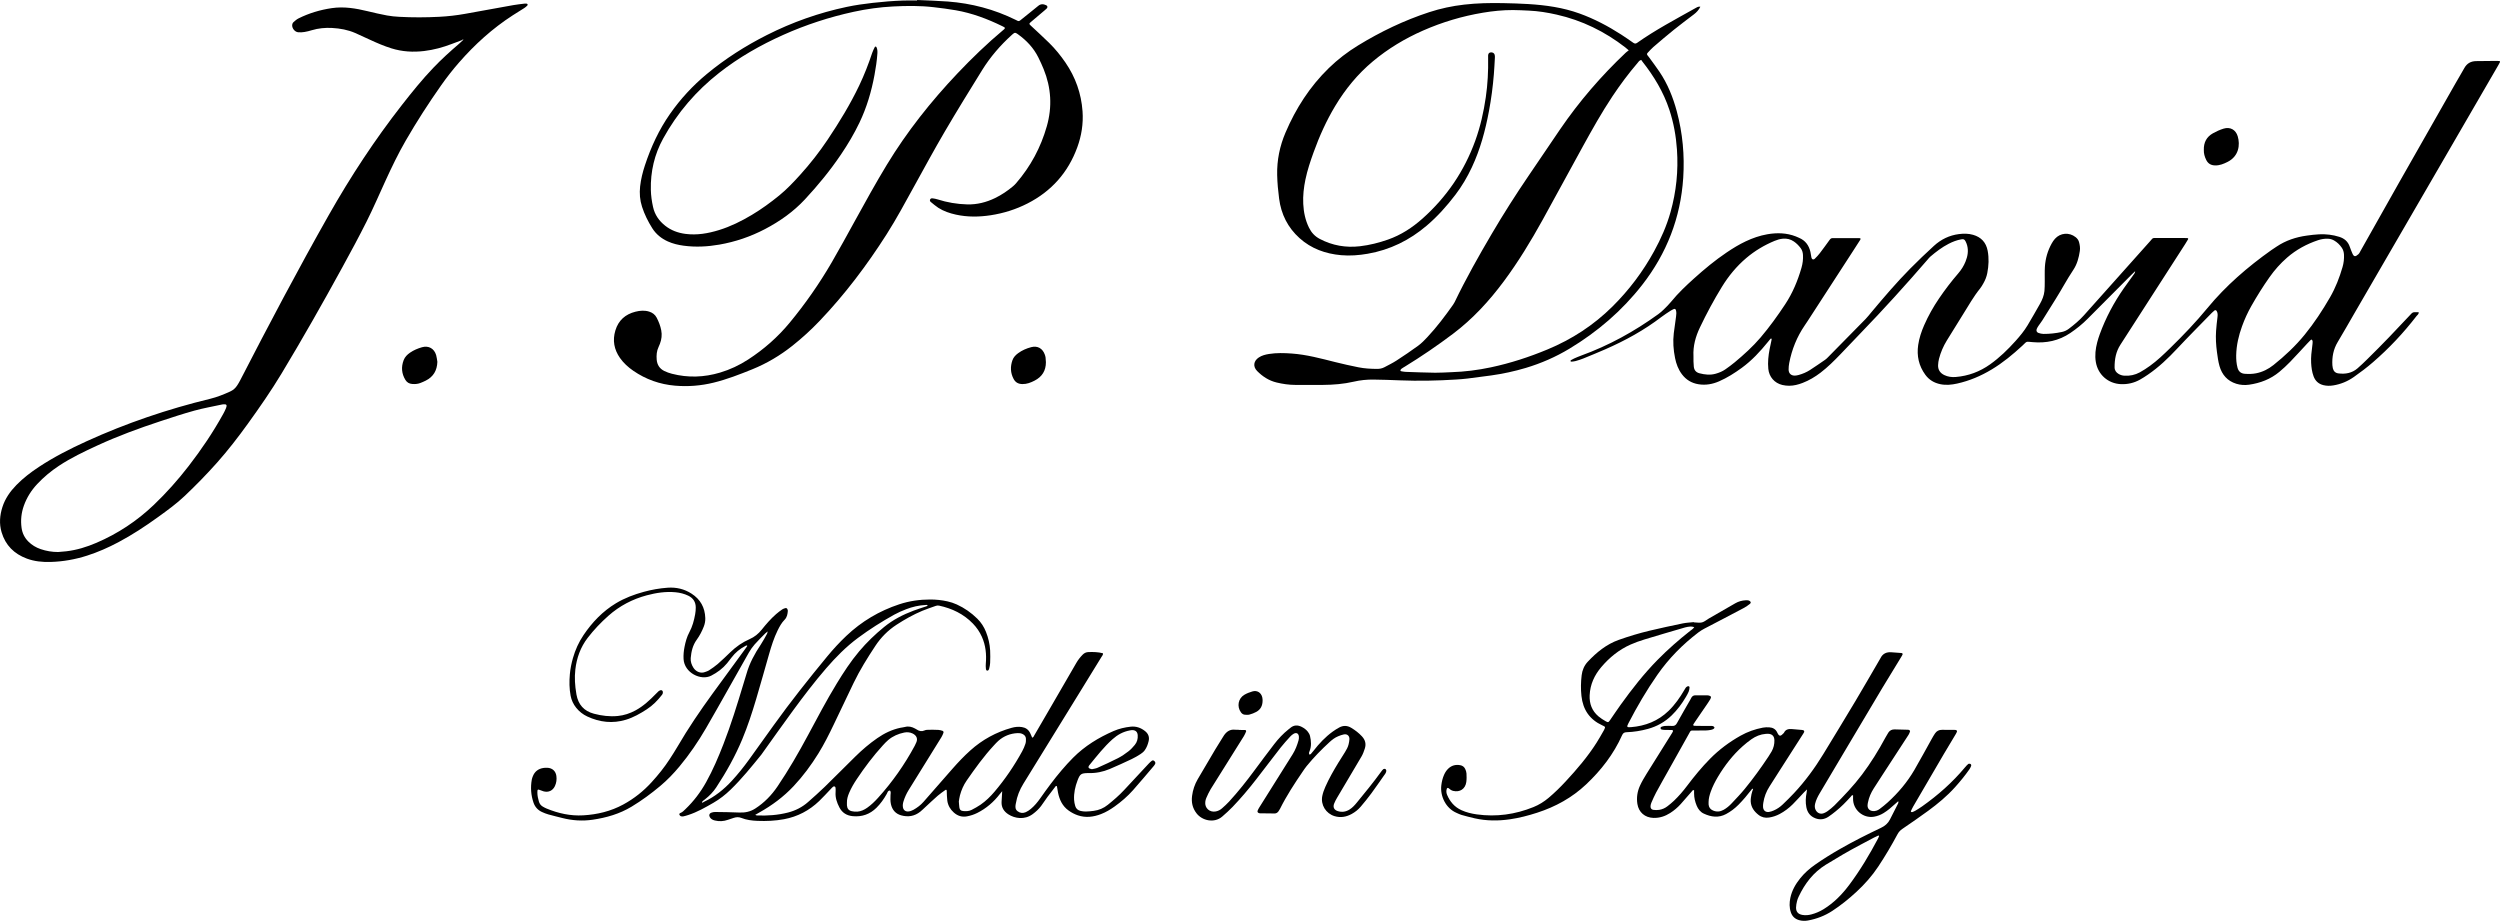
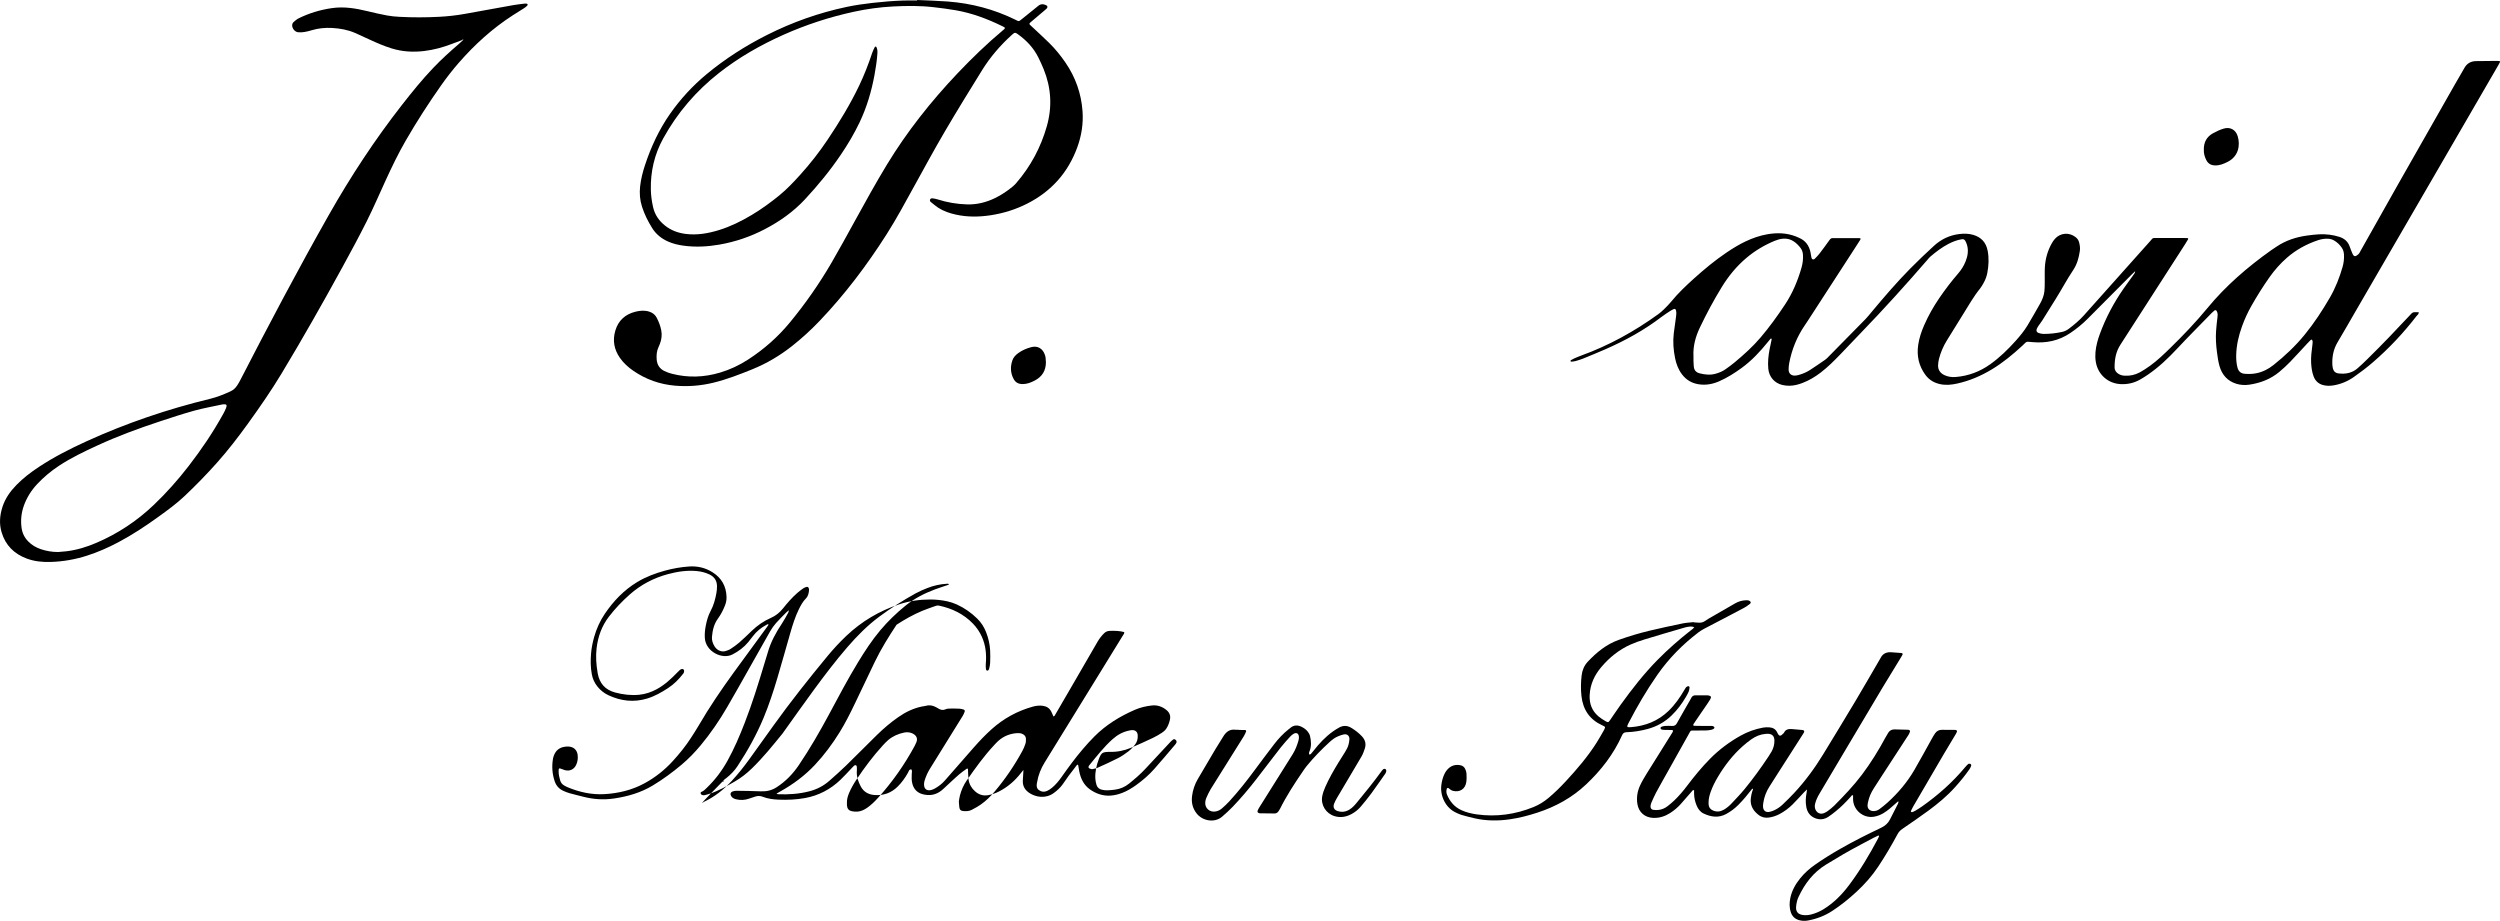
<svg xmlns="http://www.w3.org/2000/svg" version="1.0" id="Ebene_1" x="0px" y="0px" viewBox="0 0 5785.66 2131.1" enable-background="new 0 0 5785.66 2131.1" xml:space="preserve">
  <g>
    <path d="M4941.33,627.61c-2.57,2.45-5.2,4.84-7.7,7.36c-34.1,34.25-68.19,68.51-102.26,102.78   c-12.26,12.33-25.69,23.18-40.11,32.93c-26.6,18-55.99,24.01-87.52,21.11c-16.55-1.52-12.08-2.29-23.5,8.26   c-22.08,20.39-45.16,39.5-70.99,55.02c-25,15.03-51.57,26.35-80.12,32.64c-12.73,2.81-25.58,4.12-38.65,1.41   c-14.35-2.97-26.07-9.91-34.71-21.73c-15.12-20.69-20.26-43.82-16.56-69.07c2.34-15.95,7.41-31.07,13.84-45.77   c9.51-21.73,21.12-42.32,34.46-61.92c13.7-20.14,28.46-39.48,44.37-57.92c7.03-8.15,12.72-17.14,16.76-27.09   c4.98-12.27,7.37-24.94,3.75-38.07c-0.88-3.18-2.09-6.34-3.67-9.23c-2.54-4.66-4.46-5.36-9.86-4.42   c-10.27,1.78-19.85,5.54-29.08,10.27c-15.53,7.96-29.25,18.51-42.48,29.74c-2.27,1.92-4.11,4.36-6.07,6.62   c-50.34,58.27-102,115.34-155.54,170.7c-15.52,16.05-30.77,32.37-46.27,48.44c-14.58,15.12-29.4,29.99-46.15,42.78   c-12.79,9.76-26.48,17.93-41.51,23.71c-10,3.84-20.34,6.58-31.11,6.57c-5.27,0-10.67-0.59-15.8-1.8   c-18.16-4.29-30.69-18.72-32.52-37.31c-1.52-15.38,0.15-30.62,3.06-45.72c1.45-7.52,3.21-14.97,4.71-22.48   c0.13-0.66-0.68-1.5-1.06-2.26c-0.56,0.3-1.28,0.46-1.66,0.91c-1.95,2.28-3.81,4.62-5.69,6.95c-18.08,22.36-37.5,43.36-60.88,60.36   c-16.47,11.97-33.61,22.91-52.32,31.06c-15.23,6.63-31.09,9.51-47.78,6.78c-15.94-2.6-28.64-10.27-38.31-23.12   c-8.39-11.16-13.14-23.92-15.86-37.42c-3.84-19.04-5.29-38.29-2.95-57.65c1.56-12.89,3.34-25.75,5.26-38.59   c0.75-5.02,1.11-9.92-0.35-14.84c-0.65-2.18-2.6-3.39-4.59-2.51c-2.73,1.21-5.47,2.51-7.96,4.14c-6.96,4.57-14.04,9.01-20.64,14.07   c-40.18,30.79-84.18,54.93-130.43,75.14c-16.77,7.33-33.71,14.3-50.67,21.2c-5.84,2.38-11.92,4.23-17.99,5.95   c-3.16,0.9-6.53,1.09-9.83,1.38c-0.67,0.06-1.43-0.9-2.15-1.39c0.53-0.76,0.89-1.79,1.61-2.23c2.28-1.37,4.62-2.66,7.06-3.72   c5.19-2.26,10.37-4.56,15.69-6.48c64.35-23.3,123.67-55.99,179.03-96.03c4.57-3.31,8.87-7.06,12.9-11.02   c5.93-5.84,11.91-11.72,17.16-18.16c15.86-19.46,34.02-36.61,52.59-53.35c24.02-21.66,48.9-42.29,75.77-60.4   c14.1-9.5,28.55-18.39,43.97-25.66c16.05-7.57,32.67-13.36,50.15-16.4c22.36-3.89,44.45-3.32,65.9,5.03   c2.48,0.97,4.87,2.16,7.32,3.18c14.76,6.17,23.01,17.61,26.45,32.85c0.95,4.21,1.38,8.54,2.24,12.78c0.92,4.53,4.71,5.86,8.07,2.57   c4.03-3.96,7.95-8.11,11.38-12.59c7.69-10.05,15.1-20.33,22.52-30.59c1.85-2.55,3.68-4.36,7.21-4.33   c20.66,0.14,41.33,0.07,61.99,0.13c2.68,0.01,3.34,1.43,1.76,3.92c-5.17,8.16-10.42,16.27-15.68,24.38   c-35.34,54.53-70.68,109.05-106.03,163.57c-2.17,3.35-4.42,6.66-6.68,9.97c-18.11,26.52-29.89,55.66-35.91,87.15   c-0.93,4.88-1.41,9.93-1.42,14.9c-0.01,8.96,5.55,14.33,14.42,14.2c2.95-0.05,5.95-0.66,8.81-1.45   c9.37-2.58,18.29-6.37,26.42-11.63c11.74-7.59,23.23-15.58,34.76-23.5c2.18-1.5,4.16-3.35,6.02-5.24   c29.25-29.67,58.52-59.32,87.65-89.1c4.88-4.99,9.13-10.59,13.63-15.96c28.9-34.5,58.08-68.76,89.74-100.78   c17.8-18,36.16-35.49,54.81-52.6c16.33-14.97,35.67-24.44,57.84-27.26c10.95-1.39,21.99-1.43,32.74,1.66   c18.71,5.38,30.16,17.59,33.8,36.83c3.27,17.27,2.45,34.5-0.85,51.66c-1.65,8.59-4.86,16.62-9.25,24.16   c-2.35,4.03-4.63,8.17-7.55,11.77c-15.16,18.72-26.81,39.74-39.58,60.02c-12.6,20.02-25,40.16-37.38,60.33   c-8.06,13.14-14.11,27.2-17.98,42.12c-1.24,4.79-1.95,9.82-2.14,14.77c-0.43,10.84,4.94,18.46,14.53,23.01   c8.29,3.93,17.22,5.13,26.31,4.38c29.23-2.41,55.71-12.27,79.62-29.31c21.85-15.57,40.93-34.1,58.77-54   c10.25-11.43,20.08-23.23,27.96-36.43c9.73-16.29,19.13-32.79,28.48-49.3c5.28-9.33,9.4-19.23,10.48-29.99   c0.73-7.26,0.62-14.62,0.71-21.94c0.15-11.33-0.38-22.69,0.33-33.97c1.22-19.18,6.39-37.39,15.83-54.22   c2.11-3.75,4.55-7.42,7.41-10.62c12.54-14.05,33-15.61,47.76-3.93c3.78,2.99,6.65,6.62,7.93,11.24c1.89,6.78,2.98,13.71,1.94,20.76   c-2.32,15.63-6.37,30.81-15.25,44.05c-14.68,21.89-26.86,45.26-40.9,67.51c-10.31,16.35-20.4,32.83-30.7,49.18   c-2.66,4.21-5.84,8.09-8.62,12.23c-1.65,2.46-3.32,5.02-4.37,7.76c-1.48,3.85,0.11,7.66,3.96,8.96c3.73,1.26,7.76,2.31,11.66,2.33   c14.36,0.1,28.59-1.5,42.64-4.5c5.94-1.27,11.33-3.76,16.19-7.46c12.47-9.5,24.5-19.45,34.98-31.23   c50.76-57,101.61-113.91,152.49-170.8c8.07-9.02,4.9-7.94,17.78-7.98c20.33-0.07,40.66-0.03,61-0.01c2.66,0,5.34-0.01,7.99,0.24   c1.52,0.14,2.43,1.35,1.61,2.81c-2.13,3.76-4.4,7.45-6.73,11.09c-49.91,77.64-99.73,155.34-149.85,232.84   c-10.43,16.13-13.55,33.71-13.47,52.32c0.03,7.02,3.58,11.95,9.45,15.39c4.09,2.4,8.49,3.69,13.25,3.99   c12.64,0.8,24.64-1.77,35.66-7.75c8.16-4.43,15.97-9.63,23.53-15.06c16.82-12.1,31.7-26.47,46.51-40.9   c30.34-29.56,59.58-60.16,86.51-92.87c42.71-51.86,93.11-95.18,147.67-133.95c4.07-2.89,8.32-5.54,12.47-8.32   c21.18-14.18,44.72-21.95,69.78-25.39c9.56-1.31,19.17-2.57,28.8-2.99c15.72-0.68,31.21,1.06,46.34,5.85   c11.98,3.79,20.26,11.01,24.32,23.04c1.7,5.04,3.75,9.98,5.8,14.89c3.58,8.56,7,8.78,14.14,2.32c2.37-2.14,3.71-5.48,5.34-8.37   c29.78-52.82,59.42-105.71,89.33-158.46c43.05-75.93,86.28-151.76,129.47-227.62c6.92-12.16,14.23-24.1,20.99-36.35   c6.11-11.07,15.4-16.05,27.75-16.13c15.33-0.11,30.66-0.31,45.99-0.45c2.33-0.02,4.67-0.01,6.98,0.22c1.59,0.16,2.28,1.4,1.63,2.84   c-0.95,2.12-2.11,4.14-3.28,6.15c-43.94,75.81-87.88,151.62-131.85,227.41c-67.04,115.57-134.09,231.12-201.13,346.68   c-13.04,22.48-25.81,45.12-39.18,67.4c-10.01,16.68-13.34,34.62-12.25,53.68c0.13,2.31,0.47,4.65,1.04,6.9   c1.72,6.74,5.61,10.99,12.97,11.91c16.27,2.04,31.3-0.68,44-11.56c7.84-6.71,15.25-13.94,22.64-21.16   c34.31-33.57,67.4-68.33,100.15-103.42c2.5-2.68,4.8-5.6,9.03-5.49c3.27,0.08,6.55-0.01,9.82-0.03c0.84,4.4-2.95,6.36-5.03,9.07   c-30,38.92-63.47,74.59-100.68,106.73c-14.14,12.22-28.98,23.49-44.29,34.2c-14.45,10.1-30.25,16.71-47.66,19.48   c-7.64,1.22-15.18,1.28-22.79-0.62c-11.29-2.82-18.72-9.71-22.72-20.47c-3.75-10.1-5.11-20.66-5.66-31.34   c-0.66-13.04,0.89-25.95,2.63-38.84c0.45-3.29,0.84-6.61,0.86-9.92c0.01-1.49-0.57-3.47-1.61-4.36c-1.65-1.4-2.99,0.48-4.1,1.57   c-2.39,2.32-4.67,4.75-6.94,7.19c-13.17,14.15-26.11,28.52-39.55,42.4c-7.87,8.12-16.2,15.87-24.9,23.09   c-20.28,16.84-44.05,25.92-69.93,29.63c-9.99,1.43-20.01,0.82-29.69-2.19c-20.51-6.39-33.07-20.81-38.82-40.93   c-3-10.51-4.42-21.52-5.89-32.4c-2.18-16.2-3.15-32.53-2.04-48.87c0.72-10.62,1.92-21.22,3.23-31.79c0.63-5.1,0.86-9.95-1.94-14.51   c-1.11-1.8-3.42-2.35-5.13-0.96c-2.07,1.67-4.09,3.43-5.94,5.34c-26.96,27.7-54.29,55.07-80.7,83.29   c-20.58,21.99-42.19,42.62-67.08,59.63c-6.04,4.13-12.2,8.16-18.58,11.72c-13.68,7.63-28.36,11.05-44.13,10.39   c-29.55-1.24-53.12-21.97-58.01-51.21c-2.59-15.47-0.66-30.56,3.18-45.5c1.65-6.44,3.73-12.79,6-19.04   c13.75-37.79,32.54-72.97,55.5-105.93c7.05-10.11,14.42-20,21.56-30.05C4938.56,634.39,4941.17,631.83,4941.33,627.61z    M3919.14,824.42c0,4-0.09,7.99,0.03,11.99c0.12,3.99,0.3,7.99,0.72,11.96c0.84,8.11,4.86,13.34,13.15,15.5   c12.46,3.24,24.86,4.61,37.43,1.04c8.04-2.28,15.79-5.4,22.63-10.24c7.33-5.19,14.63-10.47,21.52-16.22   c21.24-17.72,41.79-36.23,59.76-57.33c20.74-24.37,39.43-50.3,57.05-76.99c17.21-26.07,29.05-54.55,37.67-84.46   c2.79-9.69,4.02-19.54,3.45-29.61c-0.32-5.77-1.83-11.16-5.34-15.84c-4.43-5.89-9.5-11.1-15.63-15.3   c-7.75-5.31-16.17-7.38-25.53-6.54c-6.74,0.61-13.08,2.5-19.22,5.05c-23.82,9.92-45.75,22.95-65.47,39.69   c-22.57,19.15-41.1,41.7-56.52,66.84c-18.64,30.38-35.49,61.74-50.81,93.92C3924.01,778.93,3917.89,800.85,3919.14,824.42z    M5175.13,822.41c-0.08,9,0.45,18.93,3.11,28.68c2.42,8.86,8.11,13.37,17.12,13.99c8.66,0.59,17.23,0.52,25.84-1.18   c15.06-2.97,28.3-9.64,40.18-19.09c26.38-21,50.9-44.04,72.21-70.18c22.12-27.13,41.3-56.39,58.8-86.7   c12.71-22.01,21.8-45.58,28.88-69.95c2.72-9.35,3.8-18.89,3.33-28.62c-0.28-5.8-1.76-11.23-5.02-15.99   c-4.75-6.94-10.64-12.75-18.05-16.93c-4.45-2.51-9.12-3.82-14.24-3.98c-7.75-0.25-15.22,0.92-22.57,3.38   c-26.5,8.86-50.6,21.93-71.75,40.31c-15.42,13.4-28.85,28.57-40.61,45.22c-15.19,21.49-29.13,43.79-42.1,66.68   c-8.54,15.08-15.74,30.82-21.62,47.13C5180.9,776.59,5175.66,798.51,5175.13,822.41z" />
    <path d="M2122.48,0c23.62,1.13,47.29,1.72,70.86,3.49c55.03,4.14,107.55,18.01,157.15,42.44c1.19,0.59,2.47,1.06,3.57,1.79   c2.66,1.76,4.88,1.21,7.24-0.72c7.48-6.11,15.07-12.1,22.6-18.16c6.24-5.01,12.58-9.89,18.65-15.1c5.91-5.07,12.07-4.71,18.56-1.65   c3.23,1.52,3.9,4.66,1.49,7.35c-1.32,1.47-2.91,2.72-4.43,4.01c-10.93,9.26-21.9,18.48-32.8,27.78c-4.09,3.49-3.99,4.18-0.18,7.74   c14.35,13.43,28.92,26.64,42.93,40.42c14.04,13.81,26.45,29.09,37.59,45.35c23.31,34.02,36.64,71.66,39.57,112.75   c2.04,28.61-2.33,56.55-12.17,83.48c-21.32,58.35-59.76,101.61-115.12,129.88c-26.94,13.76-55.44,22.72-85.24,27.28   c-26.84,4.1-53.78,4.47-80.49-1.42c-14.38-3.17-28.3-7.82-40.77-15.81c-6.13-3.92-11.63-8.84-17.34-13.41   c-1.63-1.3-2.58-3.17-1.84-5.31c0.9-2.59,3.22-3.52,5.61-3.21c3.92,0.51,7.88,1.18,11.64,2.39c22.35,7.16,45.24,11.06,68.69,11.68   c22.78,0.6,44.24-4.79,64.64-14.69c15.06-7.31,28.86-16.61,41.65-27.39c2.54-2.14,4.91-4.52,7.08-7.03   c33.42-38.66,57.02-82.58,71-131.76c12.78-44.95,10.16-88.95-7.31-132.12c-3.74-9.25-7.95-18.34-12.39-27.28   c-10.94-21.97-27.29-39.27-47.1-53.46c-1.62-1.16-3.3-2.34-5.12-3.07c-1.03-0.41-2.66-0.33-3.6,0.24c-1.97,1.2-3.74,2.78-5.46,4.34   c-26.6,24.06-49.89,51.04-68.77,81.51c-29.13,47.01-58.19,94.08-86.16,141.79c-24.42,41.66-47.45,84.15-70.8,126.44   c-20.78,37.62-41.02,75.56-64.14,111.82c-45.61,71.54-96.5,139.04-155.16,200.51c-19.58,20.52-40.49,39.61-62.72,57.25   c-28.36,22.51-59.14,40.82-92.73,54.47c-29.31,11.91-58.73,23.33-89.57,30.92c-29.43,7.24-59.16,9.59-89.24,7.03   c-35.21-2.99-67.57-14.41-96.74-34.51c-11.88-8.19-22.51-17.76-30.83-29.65c-13.63-19.49-17.55-40.67-10.63-63.63   c7.1-23.53,23.14-37.53,46.6-43.42c10.46-2.62,21.03-3.49,31.58-0.19c7.65,2.4,13.71,6.9,17.41,14.06   c4.75,9.19,8.53,18.74,10.53,29.01c2.11,10.84,0.86,21.21-3.03,31.39c-0.95,2.49-1.97,4.96-3.11,7.36   c-4.44,9.33-5.2,19.19-4.37,29.3c0.97,11.94,6.76,20.9,17.38,26.21c5.61,2.8,11.68,4.91,17.76,6.49   c37.37,9.71,74.54,8.31,111.43-2.66c23.14-6.88,44.78-17.1,65.01-30.21c36.32-23.55,68.53-51.82,96.14-85.21   c36.17-43.76,68.58-90.19,97.1-139.25c18.41-31.67,35.94-63.87,53.63-95.96c24.12-43.77,48.18-87.56,74.13-130.29   c46.57-76.68,101.95-146.51,163.56-211.56c33.5-35.36,68.53-69.08,105.86-100.38c0.77-0.64,1.54-1.27,2.27-1.96   c2.06-1.96,2.02-3.42-0.19-4.7c-1.44-0.83-2.93-1.57-4.43-2.3c-34.25-16.75-69.7-30.1-107.37-36.69   c-17.04-2.98-34.23-5.14-51.42-7.14c-31.21-3.64-62.55-3.29-93.85-1.67c-30.64,1.58-61.02,5.78-90.99,12.3   c-56.11,12.21-110.47,29.93-162.92,53.38c-52.82,23.61-102.8,52.11-148.4,87.85c-53.38,41.84-96.79,92.33-129.57,151.8   c-20.42,37.05-29.61,76.87-28.66,119.05c0.3,13.34,2.2,26.52,5.07,39.58c3.98,18.11,13.94,32.27,28.23,43.53   c13.67,10.78,29.45,16.52,46.67,18.8c26.7,3.52,52.45-1.02,77.79-8.83c26.88-8.29,51.91-20.72,75.99-35.11   c22.36-13.35,43.34-28.64,63.52-45.09c17.64-14.38,33.16-30.88,48.36-47.69c23.05-25.5,44.2-52.51,63.34-81.08   c27.11-40.45,52.43-81.94,73.43-125.95c11.63-24.39,21.37-49.52,29.86-75.16c1.55-4.69,3.88-9.14,6.07-13.6   c0.78-1.58,3.1-1.14,3.9,0.54c2.21,4.67,2.38,9.56,2.03,14.63c-1.13,16.65-3.63,33.1-6.66,49.49   c-7.04,38.16-17.94,75.12-34.72,110.21c-12.24,25.6-26.68,49.96-42.54,73.45c-25.04,37.09-53.28,71.61-83.78,104.36   c-26.69,28.66-58.11,50.79-92.59,68.83c-33.29,17.41-68.52,29.4-105.5,35.84c-27.36,4.76-54.95,6.22-82.61,2.48   c-12.57-1.7-24.87-4.59-36.51-9.84c-14.96-6.75-27.25-16.67-36.05-30.6c-9.81-15.55-17.95-31.94-23.63-49.46   c-5-15.42-6.28-31.18-4.49-47.37c1.85-16.67,5.89-32.79,11.1-48.61c13.95-42.28,32.42-82.39,58.04-119.04   c24.22-34.65,52.62-65.41,85.13-92.34c42.77-35.43,89.32-65.11,138.86-90.15c58.85-29.75,120.5-51.58,185.01-65.22   c19.87-4.2,39.98-7.03,60.18-9.34c23.52-2.68,47.08-4.59,70.72-5.41c10.65-0.37,21.33-0.06,31.99-0.06   C2122.46,0.79,2122.47,0.39,2122.48,0z" />
-     <path d="M3769.37,116.49c-3.74-3.19-5.69-4.99-7.77-6.61c-47.51-36.92-100.33-62.77-159.12-76.07   c-21.14-4.78-42.49-8.27-64.18-9.23c-12.31-0.55-24.62-1.27-36.94-1.31c-23.37-0.07-46.59,2.3-69.6,6.16   c-47.82,8.01-93.98,21.75-138.39,41.27c-42.03,18.48-81.01,41.9-116.29,71.39c-35.15,29.38-63.71,64.28-87.22,103.47   c-20.3,33.84-36.41,69.63-49.77,106.69c-7.46,20.68-14.48,41.5-18.97,63.09c-3.89,18.68-6.02,37.51-5.06,56.58   c0.96,19.12,4.76,37.6,13.29,54.97c5.62,11.44,13.59,20.1,25.09,26.11c29.29,15.32,60.15,20.67,92.87,16.88   c22.29-2.58,43.87-8.07,64.95-15.46c29.97-10.52,56.17-27.55,79.74-48.56c55.83-49.74,96.66-109.74,122.12-180.11   c11.83-32.7,19.44-66.42,24.41-100.8c4.35-30.09,5.94-60.33,5.37-90.7c-0.04-2-0.15-4.01-0.01-5.99c0.29-4.26,2.17-6.47,5.73-6.97   c4.48-0.62,8.42,1.49,9.44,5.5c0.56,2.21,0.62,4.62,0.49,6.92c-0.7,12.64-1.33,25.3-2.34,37.92c-2.3,28.58-6.04,56.97-11.3,85.16   c-8.4,45-20.17,88.97-39.72,130.58c-10.52,22.39-22.94,43.62-37.96,63.31c-19.86,26.05-41.55,50.36-66.58,71.62   c-39.7,33.72-84.76,55.98-136.3,64.93c-20.49,3.56-41.07,5.19-61.7,3.34c-36.04-3.23-69.01-14.96-96.26-39.52   c-27.04-24.37-42.47-55.1-47.17-91.21c-2.37-18.18-4.1-36.38-4.51-54.75c-0.78-34.25,5.95-66.99,19.32-98.29   c23.92-56.04,56.33-106.54,100.2-149.22c20.62-20.06,43.37-37.5,67.89-52.49c51.89-31.73,106.44-57.9,164.3-76.85   c26.32-8.62,53.29-14.36,80.86-17.53c30.21-3.48,60.49-4.07,90.82-3.45c19.31,0.39,38.64,0.94,57.92,2.13   c40.34,2.49,80.2,8.07,118.44,21.89c33.98,12.28,65.76,29.05,96.12,48.53c9.53,6.11,18.82,12.61,28.09,19.11   c3.09,2.17,5.58,2.69,8.94,0.32c42.54-30.06,88.58-54.27,133.86-79.73c3.62-2.04,7.19-4.85,12.66-3.98   c-3.7,7.51-8.76,12.96-14.86,17.62c-15.63,11.93-31.41,23.67-46.72,36c-16.08,12.95-31.79,26.38-47.45,39.84   c-4.78,4.11-8.91,8.98-13.26,13.58c-1.57,1.66-1.55,3.58-0.13,5.41c1.22,1.58,2.53,3.1,3.7,4.72   c8.01,11.06,16.28,21.95,23.92,33.26c19.04,28.18,31.51,59.25,40.29,92c13.51,50.38,18.19,101.64,14.82,153.53   c-6,92.45-38.22,175.13-95.16,248.09c-46.67,59.81-103.37,108.35-168.22,147.43c-31.79,19.16-65.61,33.92-101.21,44.56   c-26.21,7.83-52.87,13.54-79.94,17.36c-18.13,2.56-36.29,4.93-54.47,7.13c-8.92,1.08-17.91,1.77-26.88,2.33   c-43.27,2.72-86.61,3.64-129.9,1.88c-20.31-0.83-40.6-1.54-60.92-1.79c-15.42-0.2-30.63,1.32-45.59,4.8   c-23.51,5.47-47.37,7.34-71.39,7.54c-21.33,0.18-42.66,0.11-63.99,0.01c-14.72-0.07-29.19-2.14-43.49-5.61   c-17.72-4.3-32.4-13.81-44.99-26.6c-10.1-10.26-8.31-23.24,3.86-31.29c7.1-4.69,15.19-6.75,23.44-8.08   c17.55-2.82,35.15-2.33,52.83-1.06c34.44,2.46,67.51,11.52,100.78,19.84c17.75,4.44,35.62,8.42,53.56,12.02   c14.06,2.82,28.41,3.6,42.76,3.71c6.08,0.05,11.98-0.95,17.38-3.86c9.38-5.04,19.04-9.67,27.95-15.46   c17.04-11.06,33.91-22.43,50.29-34.43c7.72-5.66,14.52-12.74,21.12-19.76c21.95-23.37,41.13-48.98,59.61-75.12   c1.34-1.89,2.57-3.9,3.58-5.98c25.98-54.1,55.47-106.3,85.87-158c26.86-45.69,55.3-90.37,85.11-134.19   c24.37-35.81,48.53-71.77,72.97-107.53c44.17-64.64,95.04-123.57,151.88-177.36C3764.16,120.24,3766.43,118.78,3769.37,116.49z    M3798.24,138.67c-4.7,1.23-6.27,4.41-8.37,6.86c-21.04,24.58-40.33,50.48-58.26,77.4c-24.95,37.47-46.87,76.73-68.58,116.1   c-31.19,56.57-61.81,113.46-93.09,169.99c-27.1,48.99-56.15,96.79-89.58,141.82c-33.94,45.71-72.05,87.24-117.72,121.66   c-35.95,27.09-73.04,52.43-111.41,75.93c-2.56,1.57-5.22,2.99-7.6,4.79c-1.21,0.91-2.57,2.44-2.7,3.79   c-0.2,2.12,2.07,2.21,3.62,2.47c2.95,0.49,5.93,1.03,8.92,1.13c22.64,0.76,45.28,1.7,67.92,2c12.31,0.16,24.63-0.86,36.95-1.25   c31.04-0.96,61.72-4.82,92.07-11.27c45.05-9.58,88.64-23.79,131.14-41.47c56.31-23.43,106.5-56.01,149.92-99.03   c38.39-38.03,70.52-80.71,96.5-128.03c15.91-28.98,29.24-59.11,38.17-91c13.23-47.24,18.18-95.36,14.79-144.37   c-2.17-31.4-7.68-62.13-17.54-91.98c-13.63-41.29-35.74-77.95-62.59-111.9C3799.77,141,3798.88,139.59,3798.24,138.67z" />
-     <path d="M1625.28,1858.27c1.36-0.93,2.62-2.05,4.09-2.74c24.79-11.68,45.76-28.41,64.23-48.46c14.25-15.46,27.36-31.87,39.69-48.87   c19.18-26.43,38.06-53.08,57.11-79.61c39.28-54.72,81.12-107.46,123.98-159.39c13.8-16.72,28.48-32.65,44.22-47.58   c35.39-33.54,76.31-57.86,122.57-73.13c23.27-7.68,47.29-11.12,71.77-11.09c13.36,0.01,26.65,1.4,39.67,4.29   c7.42,1.65,14.81,4.07,21.72,7.22c17.73,8.08,33.48,19.15,47.41,32.85c8.95,8.8,15.52,19.06,20.13,30.68   c5.45,13.75,8.74,28.02,9.59,42.73c0.56,9.63,0.31,19.32-0.01,28.98c-0.14,4.28-1.17,8.57-2.13,12.78   c-0.51,2.25-1.69,4.98-4.17,5.13c-3.02,0.18-3.31-3.04-3.55-5.15c-0.41-3.58-0.46-7.26-0.16-10.86   c1.82-21.59-0.15-42.56-9.19-62.57c-5.13-11.37-12.02-21.43-20.69-30.4c-21.61-22.32-48.25-35.04-78.25-41.51   c-2.76-0.59-5.24-0.3-7.8,0.64c-10.31,3.77-20.82,7.06-30.93,11.31c-20.92,8.8-40.65,19.87-59.68,32.26   c-19.89,12.95-36.14,29.35-49.17,49.08c-18.18,27.55-35.65,55.53-50.05,85.28c-15.53,32.08-30.7,64.33-46.09,96.48   c-10.94,22.84-22.25,45.49-35.6,67.06c-16.71,26.99-35.5,52.39-57.26,75.57c-23.26,24.78-50.16,44.75-79.75,61.25   c-2.79,1.56-5.53,3.19-9.17,5.29c1.96,0.75,2.77,1.3,3.6,1.33c24.43,1.04,48.61-0.64,72.37-6.74c17.4-4.47,33.01-12.48,46.46-24.38   c12.97-11.48,26-22.94,38.42-35.02c23.88-23.24,47.24-47.02,71.03-70.36c15.72-15.42,32.42-29.74,50.56-42.29   c16.31-11.29,33.87-19.87,53.4-24.02c3.58-0.76,7.28-1,10.8-1.96c8.28-2.24,15.81-0.37,23.07,3.59c1.46,0.8,2.97,1.54,4.34,2.47   c5.62,3.79,11.34,4.97,17.85,1.98c2.6-1.2,5.81-1.44,8.75-1.49c7.66-0.13,15.34-0.09,22.99,0.27c3.25,0.15,6.52,1.06,9.65,2.06   c2.14,0.69,3.01,2.85,2.23,4.91c-1.29,3.4-2.71,6.82-4.61,9.9c-25.23,40.81-50.56,81.56-75.85,122.33   c-5.12,8.25-9.09,17.04-11.96,26.31c-1.39,4.51-2.09,9.1-1.23,13.8c1.15,6.26,5.69,9.87,12.05,9.48c4.39-0.27,8.48-1.7,12.29-3.86   c8.75-4.96,16.69-10.89,23.36-18.55c22.33-25.63,44.76-51.19,67.19-76.73c12.99-14.79,26.54-29.05,41.19-42.19   c27.73-24.87,59.63-42.32,95.53-52.28c7.7-2.14,15.63-2.99,23.74-1.72c8.59,1.35,14.84,5.66,18.77,13.28   c1.82,3.53,3.22,7.27,4.95,11.23c3.09-0.57,3.78-3.39,4.99-5.46c13.45-23.01,26.82-46.07,40.19-69.13   c19.06-32.86,38.13-65.7,57.12-98.6c4.03-6.99,8.97-13.21,14.6-18.94c3.68-3.74,7.98-5.77,13.3-5.95   c11.33-0.38,22.59-0.16,33.66,2.82c0.56,3.49-1.78,5.71-3.29,8.18c-16.55,26.99-33.15,53.94-49.75,80.89   c-43.7,70.92-87.38,141.85-131.14,212.73c-8.68,14.07-14.72,29.08-17.4,45.42c-0.11,0.66-0.31,1.3-0.43,1.95   c-1.11,6.16-1.18,12.12,4.43,16.37c5.81,4.39,12.4,5.05,18.89,2.15c4.19-1.87,8.14-4.57,11.68-7.51   c8.51-7.07,15.53-15.55,21.87-24.58c15.71-22.38,31.92-44.39,49.67-65.19c8.43-9.88,17.18-19.52,26.34-28.73   c26.94-27.07,58.91-46.63,93.73-61.79c12.62-5.5,25.94-8.57,39.55-10.06c12.5-1.37,23.78,2.58,33.46,10.42   c7.27,5.89,10.37,13.53,8.05,23.12c-1.83,7.55-4.48,14.75-8.97,20.99c-2.45,3.42-5.91,6.38-9.47,8.67   c-6.71,4.31-13.62,8.43-20.83,11.83c-16.85,7.95-33.79,15.77-50.96,23.01c-15.49,6.53-31.78,9.82-48.71,9.31   c-0.33-0.01-0.67-0.02-1-0.01c-16.09,0.39-18.71,1.78-24.5,16.83c-5.52,14.35-8.87,29.38-8.08,44.93   c0.25,4.92,1.33,9.89,2.71,14.65c1.82,6.29,6.53,10.01,12.82,11.34c3.89,0.82,7.94,1.35,11.89,1.26   c5.98-0.14,11.98-0.72,17.92-1.51c12.13-1.61,22.99-6.1,32.63-13.91c13.22-10.71,26.18-21.66,37.75-34.19   c18.99-20.57,38.12-41.01,57.23-61.47c2.03-2.17,4.23-4.24,6.57-6.07c1.61-1.26,3.56-1.72,5.52-0.25c2.48,1.86,3.75,4.52,2.7,6.89   c-0.79,1.79-1.93,3.51-3.2,5.01c-16,18.77-31.78,37.73-48.17,56.15c-12.65,14.23-27.06,26.65-42.58,37.72   c-9.8,6.99-20.08,13.18-31.32,17.52c-17.55,6.77-35.4,9.11-53.72,2.94c-7.65-2.58-14.65-6.29-21.22-10.95   c-14.53-10.3-21.38-25.11-24.78-41.94c-0.92-4.57-1.53-9.2-2.34-13.79c-0.24-1.38-2.16-1.85-3.07-0.68   c-6.32,8.16-12.69,16.29-18.81,24.6c-5.13,6.97-9.77,14.31-14.95,21.24c-5.42,7.24-12.07,13.27-19.35,18.68   c-18.96,14.07-41.66,9.98-56.31,0.54c-10.23-6.59-16.18-15.73-15.76-28.26c0.22-6.65,0.77-13.29,1.17-19.93   c0.07-1.18,0.14-2.36,0.31-5.45c-2.58,3.12-4.04,4.77-5.38,6.52c-14.22,18.51-31.45,33.43-52.38,43.9   c-7.47,3.74-15.34,6.3-23.59,7.87c-11.74,2.23-21.82-1.05-30.52-8.74c-8.25-7.29-13.63-16.52-15.17-27.44   c-1.07-7.54-0.92-15.26-1.3-22.9c-0.11-2.23-1.44-3.16-3.15-1.92c-5.93,4.3-12.06,8.38-17.57,13.18   c-9.8,8.53-19.19,17.53-28.76,26.33c-3.93,3.61-7.68,7.43-11.85,10.74c-13.25,10.55-28.33,12.9-44.3,8.37   c-12.94-3.68-20.68-12.74-23.58-25.93c-1.52-6.93-1.18-13.89-0.93-20.9c0.13-3.51,1.51-7.27-1.12-10.53   c-5.29-0.03-5.86,4.7-7.66,7.91c-6.57,11.69-14.2,22.53-23.77,31.98c-15.18,15.01-33.37,21.35-54.57,19.45   c-14.01-1.26-24.7-7.72-31.2-20.28c-5.72-11.05-9.78-22.61-8.8-35.41c0.25-3.31,0.14-6.67-0.11-9.98c-0.23-3.09-3.35-4.4-5.87-2.4   c-2.06,1.63-3.77,3.7-5.61,5.61c-8.76,9.13-17.2,18.6-26.33,27.34c-22.96,21.96-50.04,36.26-81.37,42.1   c-20.4,3.81-41.02,4.7-61.72,3.84c-12.69-0.52-25.21-2.07-37.16-6.83c-5.79-2.31-11.72-2.08-17.61-0.07   c-4.41,1.5-8.88,2.84-13.26,4.41c-10.01,3.58-20.14,4.16-30.47,1.6c-4.68-1.16-8.79-3.18-11.39-7.43c-2.67-4.36-1.4-8.81,3.36-10.6   c2.73-1.03,5.81-1.66,8.72-1.62c18.65,0.25,37.32,0.42,55.95,1.26c13.4,0.61,25.45-1.86,36.98-9.28   c20.86-13.42,37.65-30.73,51.42-51.06c25.82-38.1,48.77-77.94,70.52-118.48c21.59-40.22,42.81-80.64,66.58-119.64   c15.79-25.91,32.31-51.33,51.94-74.58c17.47-20.7,36.87-39.39,57.87-56.48c20.4-16.6,43.41-28.42,67.85-37.62   c9.65-3.63,19.52-6.67,29.29-9.99c1.16-0.39,2.31-0.82,3.47-1.23c-0.84-2.7-2.73-2.09-4.25-2.02c-15.78,0.76-31.02,4.22-45.67,9.95   c-9.28,3.63-18.53,7.57-27.23,12.39c-29.17,16.16-57.29,34-84.08,53.9c-27.45,20.39-51.31,44.54-73.59,70.32   c-27.26,31.55-52.49,64.72-77.15,98.29c-24.07,32.76-47.46,66.02-71.15,99.06c-0.58,0.81-1.11,1.67-1.74,2.44   c-22.68,27.96-45.29,55.98-71.19,81.11c-12.01,11.65-25.12,21.9-39.62,30.28c-18.75,10.83-37.54,21.61-58.29,28.32   c-3.8,1.23-7.63,2.41-11.53,3.21c-1.86,0.38-4.05,0.24-5.81-0.42c-1.33-0.5-2.63-2.03-3.19-3.41c-0.68-1.68,0.35-3.34,2.09-3.96   c4.92-1.75,8.26-5.55,11.85-8.98c19.18-18.33,34.99-39.27,47.89-62.43c15.76-28.3,28.39-58.02,40.1-88.16   c17.51-45.06,31.73-91.2,45.65-137.45c2.49-8.29,5.22-16.52,7.56-24.85c6.94-24.68,19-46.79,33.17-67.96   c5.35-8,9.75-16.64,14.5-25.04c0.58-1.03,0.64-2.35,1.43-5.44c-2.9,2.41-4.44,3.48-5.72,4.79c-8.16,8.33-16.59,16.44-24.29,25.19   c-5.02,5.71-9.52,12.05-13.3,18.64c-16.57,28.9-32.74,58.03-49.14,87.03c-16.73,29.58-33.33,59.23-50.42,88.61   c-18.12,31.16-38.38,60.87-61.49,88.6c-13.47,16.17-28.01,31.25-44.16,44.79c-20.97,17.59-42.92,33.78-66.39,47.93   c-27.87,16.8-58.33,25.61-90.27,30.26c-23.76,3.46-47.16,1.9-70.35-4.05c-10.64-2.73-21.34-5.24-31.9-8.2   c-5.1-1.43-10.08-3.43-14.9-5.64c-9.57-4.37-16.19-11.74-19.58-21.64c-5.93-17.35-7.16-35.17-3.99-53.24   c0.46-2.6,1.4-5.15,2.36-7.62c4.38-11.26,12.75-17.61,24.57-19.42c2.95-0.45,5.99-0.57,8.97-0.44   c11.52,0.49,19.46,7.55,21.02,18.92c1.11,8.07,0.09,15.97-3.38,23.43c-4.96,10.67-15.03,15.34-26.38,12.17   c-2.23-0.62-4.41-1.48-6.56-2.37c-7.03-2.89-7.71-2.41-7.66,5.45c0.04,7.07,1.57,13.86,3.54,20.61c1.48,5.09,4.42,8.94,8.89,11.59   c2.85,1.69,5.81,3.28,8.88,4.54c27.13,11.23,55.3,17.46,84.74,15.75c32.59-1.89,63.72-9.34,92.75-25.1   c24.91-13.52,46.62-30.75,65.65-51.65c15.29-16.8,29.53-34.38,41.85-53.48c6.14-9.52,12.33-19.03,18.02-28.81   c24.67-42.4,52.2-82.89,81.02-122.53c25.08-34.5,50.35-68.87,75.52-103.31c1.75-2.4,3.42-4.86,5.09-7.24   c-1.87-2.02-3.3-0.6-4.59,0.08c-12.58,6.58-23.35,15.34-31.93,26.72c-3.41,4.52-6.85,9.04-10.46,13.4   c-10.12,12.24-22.49,21.39-36.69,28.7c-23.79,12.25-62.23-6.53-63.94-38.63c-0.5-9.4,0.38-18.59,2.19-27.81   c2.32-11.84,5.45-23.46,11.18-34.05c7.09-13.11,10.83-27.17,13.45-41.62c0.94-5.21,1.44-10.58,1.39-15.87   c-0.11-12.46-5.91-21.59-17.19-27.06c-9.4-4.56-19.38-7.05-29.73-8.02c-22.53-2.1-44.52,1.24-66.22,7.02   c-33.39,8.9-63.18,24.53-89.1,47.51c-17.52,15.53-33.56,32.38-47.82,50.96c-16.68,21.74-25.55,46.43-28.64,73.53   c-2.13,18.75-0.84,37.24,2.31,55.71c0.11,0.66,0.17,1.32,0.29,1.98c4.22,23.23,17.17,38.18,40.44,44.37   c18.26,4.85,36.63,7.1,55.38,5.24c14.39-1.42,27.95-5.93,40.7-12.82c18.13-9.79,32.99-23.61,47.19-38.23   c2.09-2.15,4.12-4.37,6.4-6.3c1.22-1.04,2.84-1.71,4.38-2.24c2.28-0.77,4.89,0.88,5.34,3.22c0.53,2.76-0.1,5.15-1.88,7.45   c-10.08,12.99-21.41,24.59-35.31,33.59c-15.15,9.8-30.7,18.73-48.09,24.02c-30.82,9.37-60.61,5.92-89.45-7.49   c-10.06-4.68-18.72-11.47-25.73-20.22c-6.59-8.23-10.91-17.51-12.87-27.84c-3.12-16.5-3.26-33.17-1.76-49.81   c1.13-12.61,3.63-25.03,7.12-37.25c5.44-19.06,13.42-36.86,24.54-53.32c20.04-29.64,44.23-55,75.06-73.61   c20.12-12.15,41.92-20.29,64.48-26.46c18.02-4.93,36.35-8.17,55.03-9.51c19.96-1.44,38.44,2.88,55.26,13.64   c20.63,13.19,31.18,32.22,31.94,56.71c0.21,6.78-0.99,13.23-3.46,19.53c-4.28,10.91-9.6,21.26-16.5,30.74   c-9.16,12.6-12.47,27.16-13.77,42.19c-0.7,8.08,1.97,15.81,6.44,22.71c6.18,9.53,17.21,13.11,26.01,9.83   c3.41-1.27,7.08-2.24,10.06-4.21c6.93-4.58,13.89-9.25,20.13-14.69c10.05-8.75,19.65-18.02,29.23-27.29   c13.07-12.66,27.77-22.9,44.42-30.16c11.31-4.93,20.43-12.35,28.03-21.9c10.18-12.8,20.91-25.11,33.22-35.93   c4.49-3.95,9.34-7.52,14.26-10.93c2.12-1.47,4.78-2.33,7.31-3c2.14-0.56,3.92,0.59,4.75,2.69c0.48,1.22,0.96,2.59,0.86,3.85   c-0.57,7.4-1.82,14.64-7.33,20.21c-7.15,7.23-11.89,15.99-16.3,24.99c-8.55,17.43-14.34,35.85-19.67,54.43   c-10.02,34.89-19.73,69.87-30.07,104.66c-9.3,31.29-19.44,62.32-32.01,92.49c-16.33,39.19-36.95,76.08-60.26,111.51   c-7.04,10.69-15.84,19.71-25.9,27.57c-2.1,1.64-4.37,3.1-6.22,4.98c-0.62,0.62-0.17,2.29-0.22,3.48c-0.75-0.18-1.5-0.37-2.24-0.55   C1623.8,1857.89,1624.54,1858.08,1625.28,1858.27z M1960.01,1857.87c0,2-0.15,4.01,0.03,5.99c0.66,7.51,3.86,11.74,11.13,13.45   c4.13,0.97,8.56,1.3,12.8,1.03c8.51-0.55,16.01-4.12,22.94-8.99c9.32-6.55,17.43-14.44,25.03-22.84   c33.21-36.71,61.47-76.91,84.95-120.49c1.41-2.63,2.58-5.39,3.78-8.13c3.7-8.41,0.44-16.01-8.71-20.42   c-6.21-2.99-12.89-3.5-19.53-2.12c-13.55,2.81-26.06,8.15-36.71,17.12c-4.56,3.85-8.67,8.27-12.71,12.69   c-22.27,24.4-42.05,50.72-60.37,78.17c-6.66,9.98-12.74,20.29-17.42,31.38C1962.08,1842.1,1959.75,1849.71,1960.01,1857.87z    M2219,1854.84c0.28,3.7,0.41,5.69,0.59,7.67c0.17,1.99,0.28,3.99,0.59,5.96c0.91,5.79,3.18,7.98,9.19,8.54   c6.71,0.62,13.43,0.33,19.49-2.85c7.04-3.69,14.11-7.49,20.62-12.02c12.06-8.4,22.56-18.67,32.06-29.86   c24.61-29,45.87-60.34,64.13-93.7c3.02-5.51,5.52-11.4,7.47-17.37c1.2-3.67,1.3-7.84,1.14-11.76c-0.2-5.06-3.22-8.54-7.76-10.75   c-3.71-1.8-7.64-2.28-11.66-2.08c-16.86,0.84-31.75,6.71-44.41,17.9c-3.73,3.29-7.06,7.05-10.45,10.71   c-23.37,25.19-43.35,53.04-62.87,81.19c-7.23,10.42-12.29,22.08-15.56,34.38C2220.19,1845.92,2219.64,1851.24,2219,1854.84z    M2526.98,1780.18c4.45-1.09,8.88-1.51,12.72-3.23c16.05-7.22,32.13-14.43,47.77-22.46c8.52-4.37,16.54-9.94,24.14-15.79   c5.46-4.21,10.23-9.49,14.65-14.84c5.27-6.38,7.32-14.09,6.72-22.39c-0.55-7.5-4.63-11.53-12.11-11.83   c-1.96-0.08-3.96,0.35-5.91,0.7c-15.5,2.78-28.74,10.06-40.35,20.48c-19.65,17.62-35.82,38.36-52.46,58.68   c-1.83,2.23-4.47,5.07-2.23,7.88C2521.28,1779.08,2524.52,1779.28,2526.98,1780.18z" />
+     <path d="M1625.28,1858.27c1.36-0.93,2.62-2.05,4.09-2.74c24.79-11.68,45.76-28.41,64.23-48.46c14.25-15.46,27.36-31.87,39.69-48.87   c19.18-26.43,38.06-53.08,57.11-79.61c39.28-54.72,81.12-107.46,123.98-159.39c13.8-16.72,28.48-32.65,44.22-47.58   c35.39-33.54,76.31-57.86,122.57-73.13c23.27-7.68,47.29-11.12,71.77-11.09c13.36,0.01,26.65,1.4,39.67,4.29   c7.42,1.65,14.81,4.07,21.72,7.22c17.73,8.08,33.48,19.15,47.41,32.85c8.95,8.8,15.52,19.06,20.13,30.68   c5.45,13.75,8.74,28.02,9.59,42.73c0.56,9.63,0.31,19.32-0.01,28.98c-0.14,4.28-1.17,8.57-2.13,12.78   c-0.51,2.25-1.69,4.98-4.17,5.13c-3.02,0.18-3.31-3.04-3.55-5.15c-0.41-3.58-0.46-7.26-0.16-10.86   c1.82-21.59-0.15-42.56-9.19-62.57c-5.13-11.37-12.02-21.43-20.69-30.4c-21.61-22.32-48.25-35.04-78.25-41.51   c-2.76-0.59-5.24-0.3-7.8,0.64c-10.31,3.77-20.82,7.06-30.93,11.31c-20.92,8.8-40.65,19.87-59.68,32.26   c-18.18,27.55-35.65,55.53-50.05,85.28c-15.53,32.08-30.7,64.33-46.09,96.48   c-10.94,22.84-22.25,45.49-35.6,67.06c-16.71,26.99-35.5,52.39-57.26,75.57c-23.26,24.78-50.16,44.75-79.75,61.25   c-2.79,1.56-5.53,3.19-9.17,5.29c1.96,0.75,2.77,1.3,3.6,1.33c24.43,1.04,48.61-0.64,72.37-6.74c17.4-4.47,33.01-12.48,46.46-24.38   c12.97-11.48,26-22.94,38.42-35.02c23.88-23.24,47.24-47.02,71.03-70.36c15.72-15.42,32.42-29.74,50.56-42.29   c16.31-11.29,33.87-19.87,53.4-24.02c3.58-0.76,7.28-1,10.8-1.96c8.28-2.24,15.81-0.37,23.07,3.59c1.46,0.8,2.97,1.54,4.34,2.47   c5.62,3.79,11.34,4.97,17.85,1.98c2.6-1.2,5.81-1.44,8.75-1.49c7.66-0.13,15.34-0.09,22.99,0.27c3.25,0.15,6.52,1.06,9.65,2.06   c2.14,0.69,3.01,2.85,2.23,4.91c-1.29,3.4-2.71,6.82-4.61,9.9c-25.23,40.81-50.56,81.56-75.85,122.33   c-5.12,8.25-9.09,17.04-11.96,26.31c-1.39,4.51-2.09,9.1-1.23,13.8c1.15,6.26,5.69,9.87,12.05,9.48c4.39-0.27,8.48-1.7,12.29-3.86   c8.75-4.96,16.69-10.89,23.36-18.55c22.33-25.63,44.76-51.19,67.19-76.73c12.99-14.79,26.54-29.05,41.19-42.19   c27.73-24.87,59.63-42.32,95.53-52.28c7.7-2.14,15.63-2.99,23.74-1.72c8.59,1.35,14.84,5.66,18.77,13.28   c1.82,3.53,3.22,7.27,4.95,11.23c3.09-0.57,3.78-3.39,4.99-5.46c13.45-23.01,26.82-46.07,40.19-69.13   c19.06-32.86,38.13-65.7,57.12-98.6c4.03-6.99,8.97-13.21,14.6-18.94c3.68-3.74,7.98-5.77,13.3-5.95   c11.33-0.38,22.59-0.16,33.66,2.82c0.56,3.49-1.78,5.71-3.29,8.18c-16.55,26.99-33.15,53.94-49.75,80.89   c-43.7,70.92-87.38,141.85-131.14,212.73c-8.68,14.07-14.72,29.08-17.4,45.42c-0.11,0.66-0.31,1.3-0.43,1.95   c-1.11,6.16-1.18,12.12,4.43,16.37c5.81,4.39,12.4,5.05,18.89,2.15c4.19-1.87,8.14-4.57,11.68-7.51   c8.51-7.07,15.53-15.55,21.87-24.58c15.71-22.38,31.92-44.39,49.67-65.19c8.43-9.88,17.18-19.52,26.34-28.73   c26.94-27.07,58.91-46.63,93.73-61.79c12.62-5.5,25.94-8.57,39.55-10.06c12.5-1.37,23.78,2.58,33.46,10.42   c7.27,5.89,10.37,13.53,8.05,23.12c-1.83,7.55-4.48,14.75-8.97,20.99c-2.45,3.42-5.91,6.38-9.47,8.67   c-6.71,4.31-13.62,8.43-20.83,11.83c-16.85,7.95-33.79,15.77-50.96,23.01c-15.49,6.53-31.78,9.82-48.71,9.31   c-0.33-0.01-0.67-0.02-1-0.01c-16.09,0.39-18.71,1.78-24.5,16.83c-5.52,14.35-8.87,29.38-8.08,44.93   c0.25,4.92,1.33,9.89,2.71,14.65c1.82,6.29,6.53,10.01,12.82,11.34c3.89,0.82,7.94,1.35,11.89,1.26   c5.98-0.14,11.98-0.72,17.92-1.51c12.13-1.61,22.99-6.1,32.63-13.91c13.22-10.71,26.18-21.66,37.75-34.19   c18.99-20.57,38.12-41.01,57.23-61.47c2.03-2.17,4.23-4.24,6.57-6.07c1.61-1.26,3.56-1.72,5.52-0.25c2.48,1.86,3.75,4.52,2.7,6.89   c-0.79,1.79-1.93,3.51-3.2,5.01c-16,18.77-31.78,37.73-48.17,56.15c-12.65,14.23-27.06,26.65-42.58,37.72   c-9.8,6.99-20.08,13.18-31.32,17.52c-17.55,6.77-35.4,9.11-53.72,2.94c-7.65-2.58-14.65-6.29-21.22-10.95   c-14.53-10.3-21.38-25.11-24.78-41.94c-0.92-4.57-1.53-9.2-2.34-13.79c-0.24-1.38-2.16-1.85-3.07-0.68   c-6.32,8.16-12.69,16.29-18.81,24.6c-5.13,6.97-9.77,14.31-14.95,21.24c-5.42,7.24-12.07,13.27-19.35,18.68   c-18.96,14.07-41.66,9.98-56.31,0.54c-10.23-6.59-16.18-15.73-15.76-28.26c0.22-6.65,0.77-13.29,1.17-19.93   c0.07-1.18,0.14-2.36,0.31-5.45c-2.58,3.12-4.04,4.77-5.38,6.52c-14.22,18.51-31.45,33.43-52.38,43.9   c-7.47,3.74-15.34,6.3-23.59,7.87c-11.74,2.23-21.82-1.05-30.52-8.74c-8.25-7.29-13.63-16.52-15.17-27.44   c-1.07-7.54-0.92-15.26-1.3-22.9c-0.11-2.23-1.44-3.16-3.15-1.92c-5.93,4.3-12.06,8.38-17.57,13.18   c-9.8,8.53-19.19,17.53-28.76,26.33c-3.93,3.61-7.68,7.43-11.85,10.74c-13.25,10.55-28.33,12.9-44.3,8.37   c-12.94-3.68-20.68-12.74-23.58-25.93c-1.52-6.93-1.18-13.89-0.93-20.9c0.13-3.51,1.51-7.27-1.12-10.53   c-5.29-0.03-5.86,4.7-7.66,7.91c-6.57,11.69-14.2,22.53-23.77,31.98c-15.18,15.01-33.37,21.35-54.57,19.45   c-14.01-1.26-24.7-7.72-31.2-20.28c-5.72-11.05-9.78-22.61-8.8-35.41c0.25-3.31,0.14-6.67-0.11-9.98c-0.23-3.09-3.35-4.4-5.87-2.4   c-2.06,1.63-3.77,3.7-5.61,5.61c-8.76,9.13-17.2,18.6-26.33,27.34c-22.96,21.96-50.04,36.26-81.37,42.1   c-20.4,3.81-41.02,4.7-61.72,3.84c-12.69-0.52-25.21-2.07-37.16-6.83c-5.79-2.31-11.72-2.08-17.61-0.07   c-4.41,1.5-8.88,2.84-13.26,4.41c-10.01,3.58-20.14,4.16-30.47,1.6c-4.68-1.16-8.79-3.18-11.39-7.43c-2.67-4.36-1.4-8.81,3.36-10.6   c2.73-1.03,5.81-1.66,8.72-1.62c18.65,0.25,37.32,0.42,55.95,1.26c13.4,0.61,25.45-1.86,36.98-9.28   c20.86-13.42,37.65-30.73,51.42-51.06c25.82-38.1,48.77-77.94,70.52-118.48c21.59-40.22,42.81-80.64,66.58-119.64   c15.79-25.91,32.31-51.33,51.94-74.58c17.47-20.7,36.87-39.39,57.87-56.48c20.4-16.6,43.41-28.42,67.85-37.62   c9.65-3.63,19.52-6.67,29.29-9.99c1.16-0.39,2.31-0.82,3.47-1.23c-0.84-2.7-2.73-2.09-4.25-2.02c-15.78,0.76-31.02,4.22-45.67,9.95   c-9.28,3.63-18.53,7.57-27.23,12.39c-29.17,16.16-57.29,34-84.08,53.9c-27.45,20.39-51.31,44.54-73.59,70.32   c-27.26,31.55-52.49,64.72-77.15,98.29c-24.07,32.76-47.46,66.02-71.15,99.06c-0.58,0.81-1.11,1.67-1.74,2.44   c-22.68,27.96-45.29,55.98-71.19,81.11c-12.01,11.65-25.12,21.9-39.62,30.28c-18.75,10.83-37.54,21.61-58.29,28.32   c-3.8,1.23-7.63,2.41-11.53,3.21c-1.86,0.38-4.05,0.24-5.81-0.42c-1.33-0.5-2.63-2.03-3.19-3.41c-0.68-1.68,0.35-3.34,2.09-3.96   c4.92-1.75,8.26-5.55,11.85-8.98c19.18-18.33,34.99-39.27,47.89-62.43c15.76-28.3,28.39-58.02,40.1-88.16   c17.51-45.06,31.73-91.2,45.65-137.45c2.49-8.29,5.22-16.52,7.56-24.85c6.94-24.68,19-46.79,33.17-67.96   c5.35-8,9.75-16.64,14.5-25.04c0.58-1.03,0.64-2.35,1.43-5.44c-2.9,2.41-4.44,3.48-5.72,4.79c-8.16,8.33-16.59,16.44-24.29,25.19   c-5.02,5.71-9.52,12.05-13.3,18.64c-16.57,28.9-32.74,58.03-49.14,87.03c-16.73,29.58-33.33,59.23-50.42,88.61   c-18.12,31.16-38.38,60.87-61.49,88.6c-13.47,16.17-28.01,31.25-44.16,44.79c-20.97,17.59-42.92,33.78-66.39,47.93   c-27.87,16.8-58.33,25.61-90.27,30.26c-23.76,3.46-47.16,1.9-70.35-4.05c-10.64-2.73-21.34-5.24-31.9-8.2   c-5.1-1.43-10.08-3.43-14.9-5.64c-9.57-4.37-16.19-11.74-19.58-21.64c-5.93-17.35-7.16-35.17-3.99-53.24   c0.46-2.6,1.4-5.15,2.36-7.62c4.38-11.26,12.75-17.61,24.57-19.42c2.95-0.45,5.99-0.57,8.97-0.44   c11.52,0.49,19.46,7.55,21.02,18.92c1.11,8.07,0.09,15.97-3.38,23.43c-4.96,10.67-15.03,15.34-26.38,12.17   c-2.23-0.62-4.41-1.48-6.56-2.37c-7.03-2.89-7.71-2.41-7.66,5.45c0.04,7.07,1.57,13.86,3.54,20.61c1.48,5.09,4.42,8.94,8.89,11.59   c2.85,1.69,5.81,3.28,8.88,4.54c27.13,11.23,55.3,17.46,84.74,15.75c32.59-1.89,63.72-9.34,92.75-25.1   c24.91-13.52,46.62-30.75,65.65-51.65c15.29-16.8,29.53-34.38,41.85-53.48c6.14-9.52,12.33-19.03,18.02-28.81   c24.67-42.4,52.2-82.89,81.02-122.53c25.08-34.5,50.35-68.87,75.52-103.31c1.75-2.4,3.42-4.86,5.09-7.24   c-1.87-2.02-3.3-0.6-4.59,0.08c-12.58,6.58-23.35,15.34-31.93,26.72c-3.41,4.52-6.85,9.04-10.46,13.4   c-10.12,12.24-22.49,21.39-36.69,28.7c-23.79,12.25-62.23-6.53-63.94-38.63c-0.5-9.4,0.38-18.59,2.19-27.81   c2.32-11.84,5.45-23.46,11.18-34.05c7.09-13.11,10.83-27.17,13.45-41.62c0.94-5.21,1.44-10.58,1.39-15.87   c-0.11-12.46-5.91-21.59-17.19-27.06c-9.4-4.56-19.38-7.05-29.73-8.02c-22.53-2.1-44.52,1.24-66.22,7.02   c-33.39,8.9-63.18,24.53-89.1,47.51c-17.52,15.53-33.56,32.38-47.82,50.96c-16.68,21.74-25.55,46.43-28.64,73.53   c-2.13,18.75-0.84,37.24,2.31,55.71c0.11,0.66,0.17,1.32,0.29,1.98c4.22,23.23,17.17,38.18,40.44,44.37   c18.26,4.85,36.63,7.1,55.38,5.24c14.39-1.42,27.95-5.93,40.7-12.82c18.13-9.79,32.99-23.61,47.19-38.23   c2.09-2.15,4.12-4.37,6.4-6.3c1.22-1.04,2.84-1.71,4.38-2.24c2.28-0.77,4.89,0.88,5.34,3.22c0.53,2.76-0.1,5.15-1.88,7.45   c-10.08,12.99-21.41,24.59-35.31,33.59c-15.15,9.8-30.7,18.73-48.09,24.02c-30.82,9.37-60.61,5.92-89.45-7.49   c-10.06-4.68-18.72-11.47-25.73-20.22c-6.59-8.23-10.91-17.51-12.87-27.84c-3.12-16.5-3.26-33.17-1.76-49.81   c1.13-12.61,3.63-25.03,7.12-37.25c5.44-19.06,13.42-36.86,24.54-53.32c20.04-29.64,44.23-55,75.06-73.61   c20.12-12.15,41.92-20.29,64.48-26.46c18.02-4.93,36.35-8.17,55.03-9.51c19.96-1.44,38.44,2.88,55.26,13.64   c20.63,13.19,31.18,32.22,31.94,56.71c0.21,6.78-0.99,13.23-3.46,19.53c-4.28,10.91-9.6,21.26-16.5,30.74   c-9.16,12.6-12.47,27.16-13.77,42.19c-0.7,8.08,1.97,15.81,6.44,22.71c6.18,9.53,17.21,13.11,26.01,9.83   c3.41-1.27,7.08-2.24,10.06-4.21c6.93-4.58,13.89-9.25,20.13-14.69c10.05-8.75,19.65-18.02,29.23-27.29   c13.07-12.66,27.77-22.9,44.42-30.16c11.31-4.93,20.43-12.35,28.03-21.9c10.18-12.8,20.91-25.11,33.22-35.93   c4.49-3.95,9.34-7.52,14.26-10.93c2.12-1.47,4.78-2.33,7.31-3c2.14-0.56,3.92,0.59,4.75,2.69c0.48,1.22,0.96,2.59,0.86,3.85   c-0.57,7.4-1.82,14.64-7.33,20.21c-7.15,7.23-11.89,15.99-16.3,24.99c-8.55,17.43-14.34,35.85-19.67,54.43   c-10.02,34.89-19.73,69.87-30.07,104.66c-9.3,31.29-19.44,62.32-32.01,92.49c-16.33,39.19-36.95,76.08-60.26,111.51   c-7.04,10.69-15.84,19.71-25.9,27.57c-2.1,1.64-4.37,3.1-6.22,4.98c-0.62,0.62-0.17,2.29-0.22,3.48c-0.75-0.18-1.5-0.37-2.24-0.55   C1623.8,1857.89,1624.54,1858.08,1625.28,1858.27z M1960.01,1857.87c0,2-0.15,4.01,0.03,5.99c0.66,7.51,3.86,11.74,11.13,13.45   c4.13,0.97,8.56,1.3,12.8,1.03c8.51-0.55,16.01-4.12,22.94-8.99c9.32-6.55,17.43-14.44,25.03-22.84   c33.21-36.71,61.47-76.91,84.95-120.49c1.41-2.63,2.58-5.39,3.78-8.13c3.7-8.41,0.44-16.01-8.71-20.42   c-6.21-2.99-12.89-3.5-19.53-2.12c-13.55,2.81-26.06,8.15-36.71,17.12c-4.56,3.85-8.67,8.27-12.71,12.69   c-22.27,24.4-42.05,50.72-60.37,78.17c-6.66,9.98-12.74,20.29-17.42,31.38C1962.08,1842.1,1959.75,1849.71,1960.01,1857.87z    M2219,1854.84c0.28,3.7,0.41,5.69,0.59,7.67c0.17,1.99,0.28,3.99,0.59,5.96c0.91,5.79,3.18,7.98,9.19,8.54   c6.71,0.62,13.43,0.33,19.49-2.85c7.04-3.69,14.11-7.49,20.62-12.02c12.06-8.4,22.56-18.67,32.06-29.86   c24.61-29,45.87-60.34,64.13-93.7c3.02-5.51,5.52-11.4,7.47-17.37c1.2-3.67,1.3-7.84,1.14-11.76c-0.2-5.06-3.22-8.54-7.76-10.75   c-3.71-1.8-7.64-2.28-11.66-2.08c-16.86,0.84-31.75,6.71-44.41,17.9c-3.73,3.29-7.06,7.05-10.45,10.71   c-23.37,25.19-43.35,53.04-62.87,81.19c-7.23,10.42-12.29,22.08-15.56,34.38C2220.19,1845.92,2219.64,1851.24,2219,1854.84z    M2526.98,1780.18c4.45-1.09,8.88-1.51,12.72-3.23c16.05-7.22,32.13-14.43,47.77-22.46c8.52-4.37,16.54-9.94,24.14-15.79   c5.46-4.21,10.23-9.49,14.65-14.84c5.27-6.38,7.32-14.09,6.72-22.39c-0.55-7.5-4.63-11.53-12.11-11.83   c-1.96-0.08-3.96,0.35-5.91,0.7c-15.5,2.78-28.74,10.06-40.35,20.48c-19.65,17.62-35.82,38.36-52.46,58.68   c-1.83,2.23-4.47,5.07-2.23,7.88C2521.28,1779.08,2524.52,1779.28,2526.98,1780.18z" />
    <path d="M1069.77,92.61c-8.08,3.03-16.18,6-24.23,9.1c-20.6,7.91-41.82,13.68-63.69,16.32c-25.7,3.11-51.19,1.66-76.12-6.17   c-17.2-5.41-33.69-12.48-50-20.08c-11.16-5.21-22.31-10.44-33.6-15.36c-16.99-7.41-34.93-10.66-53.36-11.69   c-16.11-0.9-31.91,0.59-47.41,5.25c-5.41,1.63-10.92,3.13-16.49,4c-4.89,0.77-9.98,1.18-14.88,0.69   c-7.78-0.78-14.44-9.21-13.82-17.03c0.17-2.14,1.27-4.72,2.82-6.12c3.66-3.32,7.52-6.75,11.89-8.93   c24.31-12.11,49.98-19.78,76.92-23.76c28.36-4.19,55.7,0.51,83.04,7.12c14.87,3.6,29.8,7.06,44.83,9.86   c9.46,1.76,19.15,2.63,28.78,3.14c30.63,1.64,61.3,1.53,91.93-0.05c19.96-1.03,39.83-3.26,59.52-6.8   c37.35-6.71,74.66-13.59,112.02-20.23c8.52-1.51,17.15-2.38,25.74-3.46c1.63-0.21,3.31-0.16,4.95,0.01   c2.29,0.24,3.37,2.73,1.76,4.38c-2.06,2.1-4.32,4.09-6.78,5.68c-8.96,5.78-18.1,11.26-27.05,17.05   c-46.8,30.26-87.67,67.27-124.26,109.18c-14.71,16.84-28.44,34.4-41.3,52.68c-29.15,41.45-56.6,83.98-81.94,127.88   c-17.51,30.34-32.67,61.83-47.21,93.65c-14.26,31.2-27.9,62.72-43.25,93.38c-18.04,36.03-37.25,71.49-56.6,106.84   c-45.27,82.71-91.81,164.71-140.48,245.47c-24.09,39.97-50.71,78.29-78,116.15c-22.43,31.11-45.83,61.43-71.33,90.1   c-23.71,26.67-48.66,52.13-74.52,76.71c-19.15,18.2-40.49,33.62-61.83,49.03c-29.46,21.27-59.78,41.25-91.92,58.29   c-23.28,12.35-47.31,22.97-72.43,31.02c-27.44,8.79-55.56,13.8-84.37,14.62c-18.76,0.53-37.3-1.19-55.07-7.79   c-29.35-10.9-49.45-30.83-58.42-61.15c-5.76-19.48-4.17-38.89,1.94-58.04c6.32-19.83,18.02-36.31,32.36-51.03   c15.66-16.06,33.39-29.59,52.08-41.91c34.86-22.98,71.94-41.85,109.85-59.15c92.34-42.14,188-74.61,286.62-98.53   c15.86-3.85,31.02-10.01,45.92-16.73c6.9-3.11,12.39-7.79,16.45-14.11c2.34-3.64,4.62-7.34,6.59-11.17   c66.38-128.82,133.96-257.01,205.39-383.11c50.48-89.12,106.61-174.59,169.73-255.35c22.99-29.41,46.42-58.47,72.25-85.49   c18.9-19.78,39.11-38.17,59.91-55.91c2.76-2.36,5.31-4.97,7.95-7.47c0.62-0.54,1.23-1.07,1.85-1.61   C1071.25,90.91,1070.39,91.27,1069.77,92.61z M134.42,1277.51c6.3-0.54,12.61-0.93,18.88-1.66c24.34-2.83,47.48-10.03,69.92-19.65   c49.51-21.22,93.69-50.47,132.69-87.65c29.25-27.89,55.96-58.01,80.68-89.96c29.62-38.27,56.59-78.28,80-120.66   c2.41-4.36,4.67-8.85,6.53-13.46c2.98-7.42,1.01-9.68-7.1-8.69c-0.99,0.12-1.98,0.3-2.95,0.51c-21.13,4.6-42.5,8.31-63.31,14.05   c-26.6,7.34-52.86,16.02-79.08,24.67c-49.33,16.27-98.04,34.17-145.28,55.93c-30.57,14.08-60.9,28.53-89.08,47.13   c-18.45,12.18-35.3,26.24-50.37,42.36c-13.57,14.52-23.99,31.06-30.71,49.86c-5.94,16.63-7.72,33.68-5.33,51.17   c1.68,12.29,6.82,22.88,15.57,31.7c8.14,8.19,17.8,13.97,28.66,17.67C107.16,1275.28,120.58,1277.51,134.42,1277.51z" />
    <path d="M4182.11,1826.74c-2.36,2.27-4.81,4.46-7.06,6.84c-8.7,9.19-17.12,18.67-26.06,27.62c-8.98,8.98-19.08,16.62-30.36,22.61   c-7.72,4.1-15.88,6.84-24.51,8.18c-9.02,1.4-17.18-0.46-24.43-6.14c-10.12-7.93-17.32-17.72-18.07-30.91   c-0.32-5.54,0.72-11.24,1.74-16.76c0.77-4.19,2.49-8.2,3.8-12.34c-2.39-1.43-2.97,0.7-3.82,1.8c-9.4,12.12-19.19,23.9-30.03,34.78   c-8.52,8.56-18.01,15.77-28.68,21.49c-17.5,9.38-34.75,6.91-51.75-1.08c-7.85-3.69-12.99-10.34-16.28-18.27   c-3.74-8.99-5.98-18.35-6.04-28.16c-0.01-2.61,0-5.22,0-7.64c-3.28-0.95-4.05,1.34-5.26,2.72c-8.57,9.77-16.94,19.71-25.66,29.34   c-7.18,7.93-15.32,14.86-24.34,20.64c-11.75,7.53-24.55,11.78-38.67,11.38c-19.77-0.56-34.21-12.85-37.28-32.3   c-2.3-14.5-0.18-28.73,5.87-41.99c4.4-9.66,9.88-18.88,15.48-27.93c19.47-31.44,39.2-62.72,58.82-94.06   c0.71-1.13,1.35-2.3,1.93-3.5c0.85-1.76-0.02-3.56-1.88-3.61c-5.99-0.16-11.99-0.09-17.98-0.29c-2.27-0.08-4.61-0.4-6.77-1.08   c-2.16-0.68-2.53-4.87-0.48-5.76c2.67-1.15,5.6-2.1,8.47-2.28c5.64-0.36,11.34-0.4,16.99-0.06c5.31,0.32,8.44-1.61,11.08-6.4   c10.13-18.38,20.73-36.49,31.15-54.72c0.83-1.45,1.49-2.98,2.33-4.42c2.01-3.41,4.93-5.32,8.98-5.32c9.33,0.01,18.66,0,27.99,0.04   c0.99,0,2,0.16,2.97,0.37c5.49,1.18,6.61,3.48,3.86,8.46c-1.6,2.91-3.45,5.7-5.33,8.44c-9.76,14.32-19.56,28.6-29.34,42.91   c-1.5,2.2-3.02,4.39-4.4,6.67c-1.08,1.78-0.33,3.47,1.6,3.61c2.65,0.19,5.32,0.26,7.99,0.27c10,0.03,20-0.02,29.99,0.05   c3.26,0.03,6.86-0.29,8.83,3.11c1.23,2.11-2.12,4.95-7.7,6.03c-4.22,0.82-8.56,1.31-12.86,1.42c-8.33,0.22-16.66,0.02-24.99,0.08   c-10.48,0.07-8.56-0.82-13.71,8.32c-15.52,27.58-30.92,55.23-46.37,82.85c-9.76,17.44-19.67,34.8-29.18,52.38   c-4.11,7.6-7.48,15.61-10.96,23.52c-1.05,2.39-1.7,5.07-1.95,7.68c-0.43,4.59,1.81,8.16,6.27,8.82c4.53,0.67,9.32,0.73,13.83,0.03   c6.97-1.08,13.45-3.96,19.05-8.32c5.25-4.08,10.45-8.29,15.25-12.89c11.09-10.62,21.06-22.26,30.31-34.52   c16.47-21.83,33.79-42.93,53.02-62.44c20.99-21.3,44.74-38.93,70.71-53.5c16.03-8.99,33.35-15.12,51.46-18.57   c4.85-0.92,9.97-1.02,14.92-0.73c8.18,0.47,14.81,4.12,18.32,11.84c4.95,10.91,8.44,8.43,14.99,1.6c0.23-0.24,0.5-0.47,0.64-0.77   c4-8.49,11.31-9.36,19.44-8.56c7.29,0.72,14.6,1.26,21.89,1.91c0.99,0.09,1.99,0.25,2.95,0.49c2.16,0.54,3.3,2.69,2.4,4.6   c-0.56,1.2-1.22,2.37-1.94,3.48c-18.49,28.9-37.01,57.79-55.5,86.7c-7.54,11.79-14.93,23.67-22.55,35.41   c-7.56,11.65-12.39,24.3-14.46,37.99c-0.5,3.27-0.88,6.66-0.6,9.94c0.67,7.82,5.79,12.19,13.48,11.23   c3.88-0.49,7.73-1.92,11.36-3.48c7.71-3.32,14.62-8.08,20.66-13.86c8.9-8.51,17.7-17.17,26.11-26.16   c25.83-27.59,48.06-57.95,67.72-90.17c24.98-40.95,49.94-81.92,74.54-123.11c18.96-31.75,37.34-63.84,55.98-95.78   c0.67-1.15,1.4-2.27,1.99-3.47c5.23-10.67,14.08-14.45,25.48-13.53c7.63,0.62,15.28,1.11,22.92,1.71c2.49,0.2,3.48,1.94,2.4,4.14   c-0.73,1.49-1.58,2.93-2.45,4.35c-14.74,24.17-29.67,48.23-44.21,72.51c-26.7,44.59-53.18,89.3-79.73,133.98   c-21.79,36.66-43.52,73.34-65.32,110c-4.45,7.48-8.31,15.2-10.36,23.71c-1.21,5.01-1.18,9.9,1.26,14.59   c3.92,7.54,11.46,10.47,19.34,7.19c3.05-1.27,6.07-2.85,8.68-4.85c5.28-4.05,10.64-8.1,15.31-12.81   c22.5-22.74,44.63-45.79,63.93-71.46c20.48-27.25,38.29-56.11,54.4-86.09c2.05-3.81,4.22-7.56,6.58-11.18   c3.38-5.18,8.43-7.41,14.49-7.3c9.99,0.19,19.98,0.48,29.98,0.78c1.32,0.04,2.84,0.05,3.87,0.7c0.93,0.59,2.08,2.26,1.83,3.05   c-0.87,2.81-1.96,5.66-3.55,8.11c-20.29,31.32-40.68,62.56-61.03,93.84c-6.54,10.05-13.05,20.13-19.51,30.23   c-6.34,9.91-10.98,20.55-13.29,32.12c-0.46,2.28-0.9,4.6-0.97,6.91c-0.23,7.46,4.44,12.49,12,13.23   c5.96,0.58,11.31-1.25,15.93-4.72c6.38-4.8,12.67-9.78,18.58-15.14c24.34-22.09,45.41-46.97,61.94-75.42   c13.72-23.61,26.65-47.68,39.97-71.52c2.43-4.35,4.91-8.71,7.72-12.82c3.81-5.58,9.13-8.47,16.1-8.34   c9.33,0.17,18.66,0.03,27.99,0.06c1.33,0,2.67,0.09,3.98,0.3c2.18,0.35,3.39,2.43,2.55,4.43c-0.64,1.53-1.39,3.03-2.23,4.45   c-9.22,15.44-18.6,30.78-27.7,46.29c-23.76,40.52-47.42,81.1-71.06,121.69c-2,3.44-3.65,7.09-5.36,10.69   c-0.23,0.49-0.09,1.59,0.25,1.82c0.74,0.48,1.88,0.98,2.59,0.73c2.49-0.89,5.01-1.86,7.27-3.22c5.41-3.27,10.83-6.57,15.99-10.22   c36.62-25.91,70-55.39,98.79-89.91c2.34-2.8,4.79-5.56,7.56-7.92c0.99-0.85,3.2-0.95,4.58-0.52c2.17,0.68,2.94,2.98,2.26,4.92   c-0.98,2.77-2.37,5.48-4.05,7.89c-10.14,14.49-21.33,28.14-33.16,41.28c-18.61,20.67-39.88,38.33-62.22,54.69   c-19.62,14.36-39.67,28.14-59.75,41.86c-4.85,3.31-8.42,7.12-11.19,12.3c-13.67,25.57-28.42,50.51-44.45,74.7   c-14.44,21.8-31.65,41.19-50.83,58.88c-17.42,16.08-35.87,30.95-55.68,43.9c-17.12,11.2-36.15,18.51-56.33,22.18   c-6.83,1.24-13.87,1.12-20.79-0.92c-9.41-2.76-15.6-8.75-18.7-17.85c-3.76-11.02-3.58-22.31-1.23-33.56   c3.56-17.01,11.94-31.69,22.7-45.1c9.67-12.04,21.06-22.24,33.66-31.12c19.08-13.44,38.9-25.7,59.16-37.28   c30.66-17.53,62.18-33.42,94.09-48.52c9.17-4.34,16.24-10.32,20.84-19.22c6.42-12.42,12.72-24.91,19-37.4   c0.69-1.36,0.97-2.93,0.27-5.17c-2.65,2.35-5.34,4.64-7.93,7.05c-8.07,7.5-16.45,14.57-25.86,20.39c-6.9,4.26-14.27,7.1-22.25,8.47   c-25.24,4.34-48.96-16.06-48.5-41.73c0.05-2.63,0.01-5.27,0.01-7.93c-3.1-0.76-4.05,1.93-5.46,3.49   c-10.98,12.12-22.33,23.84-35.18,34.01c-5.48,4.34-10.95,8.76-16.81,12.55c-9.18,5.93-19.07,7.31-29.56,3.36   c-12.04-4.55-18.74-13.36-21.14-25.73c-2.19-11.29-1.61-22.54,0.62-33.76c0.51-2.57,0.68-5.21,1-7.8c-0.01,0.02-0.1,0.49-0.1,0.49   L4182.11,1826.74z M4348.74,1934.94c-0.43-0.5-0.87-1.01-1.3-1.51c-3.55,1.67-7.17,3.21-10.64,5.02   c-10.61,5.56-21.16,11.24-31.75,16.84c-27.09,14.3-53.5,29.75-79.57,45.84c-29.12,17.98-48.76,43.82-63.05,74.27   c-1.55,3.3-2.89,6.78-3.7,10.32c-1.1,4.84-2.22,9.82-2.22,14.74c0.01,9.9,5.09,15.3,14.85,16.93c7.02,1.18,13.95,0.57,20.78-1.25   c10.02-2.68,19.46-6.73,28.31-12.19c23.6-14.56,42.6-34.01,59.1-56.02c25.41-33.92,47-70.25,66.84-107.64   C4347.3,1938.57,4347.96,1936.72,4348.74,1934.94z M3954.11,1855.89c0,2-0.17,4.01,0.03,5.99c0.65,6.49,3.79,11,9.98,13.73   c8.68,3.83,16.85,3.01,24.87-1.5c7.04-3.95,13.14-9.18,18.61-15.02c10.25-10.93,20.69-21.74,30.18-33.32   c19.66-23.97,37.81-49.09,54.94-74.93c2.58-3.88,5.12-7.81,7.37-11.88c4.44-8.03,6.62-16.7,6.35-25.89   c-0.28-9.66-5.29-14.58-15.02-14.94c-1.66-0.06-3.33,0.12-4.98,0.24c-12.29,0.95-23.33,5.53-33.26,12.52   c-7.07,4.97-13.83,10.44-20.29,16.19c-22.85,20.33-41.33,44.28-56.99,70.45c-6.68,11.16-12.59,22.73-16.92,35.03   C3956.33,1840.11,3954.25,1847.82,3954.11,1855.89z" />
    <path d="M3920.15,1440.38c0.33,0,0.67-0.01,1,0c5.97,0.13,12.28,1.51,17.83,0.03c5.56-1.48,10.33-5.88,15.51-8.88   c20.47-11.82,40.97-23.6,61.46-35.39c7.35-4.23,15.31-6.46,23.75-6.92c2.31-0.13,4.75-0.22,6.94,0.37   c1.74,0.47,3.74,1.69,4.62,3.17c1.15,1.93-0.39,3.96-1.99,5.14c-4,2.96-7.99,6.05-12.35,8.41c-15.23,8.23-30.6,16.2-45.95,24.22   c-15.64,8.18-31.35,16.21-46.93,24.5c-4.68,2.49-9.26,5.32-13.47,8.52c-36.58,27.84-68.47,60.21-94.86,97.97   c-25.04,35.84-47.03,73.48-67.09,112.29c-4.48,8.66-3.86,9.77,5.81,9.02c33.29-2.6,62.81-14.2,87.07-37.66   c14.73-14.24,26.3-30.92,36.6-48.53c1.84-3.15,3.3-6.52,7-8.16c2.56-1.13,5.16-0.06,4.93,2.68c-0.27,3.25-0.81,6.62-2.05,9.6   c-1.77,4.29-4.15,8.35-6.5,12.37c-9.13,15.6-19.86,29.97-32.87,42.59c-15.65,15.17-34.01,25.47-55,31.2   c-16.13,4.4-32.54,7.11-49.23,7.63c-5.44,0.17-8.25,2.01-10.48,7.01c-19.61,43.84-48.45,81.01-83.22,113.79   c-32.58,30.72-70.78,51.72-113.2,65.48c-20.62,6.69-41.54,12.14-63,15.25c-27.25,3.95-54.47,3.86-81.45-2.2   c-10.38-2.33-20.67-5.09-30.91-7.96c-3.81-1.07-7.39-3.01-11.06-4.56c-25.4-10.75-38.39-39.11-35.53-63.62   c1.02-8.68,2.99-17.03,6.58-25c2.35-5.22,5.39-9.96,9.55-13.92c7.82-7.43,17.05-9.85,27.63-7.95c5.39,0.97,9.26,3.92,11.51,8.63   c1.55,3.24,2.82,6.91,3.01,10.45c0.37,6.62,0.51,13.38-0.42,19.92c-2.27,16.01-14.87,24.23-30.48,20.48   c-4.01-0.96-7.16-3.38-10.22-6.02c-1.88-1.62-3.86-0.89-4.54,1.38c-1.41,4.66-1.09,9.26,0.76,13.69   c6.69,15.97,17.24,28.32,33.28,35.61c11.33,5.15,23.32,8.04,35.52,9.73c45.23,6.27,88.91,0.15,131.17-16.95   c12.79-5.18,24.28-12.35,34.83-21.2c14.07-11.8,27.11-24.67,39.59-38.09c26.13-28.09,50.99-57.22,71.62-89.69   c5.89-9.27,11.21-18.9,16.71-28.42c1.16-2,2.07-4.18,2.78-6.37c0.23-0.71-0.31-2.12-0.95-2.56c-1.63-1.12-3.48-1.92-5.29-2.75   c-29.27-13.4-44.86-36.26-48.3-68.18c-1.73-16.04-1.42-31.92,0.5-47.83c1.44-11.89,5.98-22.57,14.21-31.34   c20.5-21.81,43.17-40.4,72.01-50.62c23.25-8.24,46.81-15.34,70.75-21.07c25.56-6.12,51.27-11.62,77.01-16.93   c8.42-1.74,17.15-2.03,25.73-2.98C3920.1,1439.95,3920.12,1440.16,3920.15,1440.38z M3920.97,1451.3   c-3.17-0.57-5.71-1.52-8.18-1.36c-4.29,0.29-8.66,0.82-12.77,2.02c-31.62,9.22-63.25,18.45-94.75,28.06   c-10.8,3.3-21.51,7.13-31.82,11.71c-26.66,11.84-48.8,29.94-67.57,52c-15.91,18.71-25.86,40.13-26.99,65.25   c-0.88,19.63,5.35,36.07,20.3,48.83c5.02,4.28,10.74,7.86,16.47,11.16c5.94,3.42,6.66,3.02,10.48-2.5   c8.16-11.78,16.07-23.73,24.43-35.36c26.29-36.56,53.99-71.97,85.62-104.13c23.64-24.03,48.95-46.17,75.4-67.05   C3914.66,1457.52,3918.23,1455.56,3920.97,1451.3z" />
    <path d="M2866.4,1689.32c4.99,0,9.99-0.06,14.98,0.04c1.66,0.03,3.08,2.03,2.42,3.57c-1.55,3.65-3.1,7.35-5.16,10.72   c-6.78,11.08-13.79,22.02-20.69,33.03c-18.77,29.91-37.65,59.76-56.21,89.79c-4,6.47-7.01,13.58-10.16,20.53   c-1.21,2.68-1.84,5.72-2.21,8.67c-1.83,14.26,10.18,25.08,24.38,22.2c5.38-1.09,10.14-3.47,14.16-7.02   c5.73-5.07,11.46-10.21,16.62-15.84c20.95-22.87,40.22-47.12,58.63-72.08c15.03-20.38,30.24-40.62,45.64-60.71   c9.75-12.72,20.7-24.38,33.3-34.4c1.3-1.04,2.65-2.03,3.91-3.11c8.42-7.19,17.41-7.27,26.9-2.31c5.4,2.82,10.23,6.41,13.9,11.2   c2.17,2.84,4.1,6.24,4.9,9.67c2.77,11.83,3.56,23.73-1.12,35.38c-0.49,1.23-1.1,2.5-1.21,3.79c-0.1,1.23,0.37,2.5,0.6,3.75   c1.17-0.31,2.72-0.25,3.44-1c2.3-2.39,4.37-5.02,6.4-7.65c12.9-16.7,27.25-31.95,44.37-44.4c4.83-3.51,9.94-6.72,15.19-9.56   c9.21-4.97,18.5-4.75,27.57,0.69c9.19,5.51,17.64,11.95,24.94,19.84c7.66,8.28,10.2,17.48,6.55,28.53   c-2.1,6.35-4.26,12.53-7.71,18.32c-18.93,31.76-37.75,63.59-56.52,95.44c-2.53,4.29-4.88,8.75-6.69,13.38   c-3.21,8.22-0.12,14.59,8.15,17.26c9.79,3.16,19.07,1.77,27.73-3.74c6.56-4.17,11.71-9.85,16.58-15.79   c19.22-23.45,38.46-46.89,56.22-71.49c1.55-2.15,3.17-4.36,5.2-5.99c1.04-0.83,3.37-1.02,4.58-0.42c1.18,0.58,2.28,2.53,2.31,3.9   c0.04,1.87-0.75,3.87-1.59,5.62c-0.86,1.78-2.2,3.33-3.35,4.96c-9.98,14.16-19.74,28.49-30.04,42.41   c-7.72,10.43-15.91,20.53-24.32,30.41c-5.85,6.87-12.95,12.52-20.91,16.87c-12.48,6.82-25.61,9.21-39.5,5.03   c-20.04-6.03-32.59-26.05-28.51-46.58c1.48-7.43,4.19-14.74,7.28-21.69c8.52-19.21,18.97-37.42,29.89-55.36   c5.02-8.25,10.3-16.35,15.4-24.55c3.53-5.67,6.81-11.5,8.35-18.06c0.91-3.87,1.72-7.84,1.9-11.79c0.36-7.82-5-12.62-12.76-11.17   c-4.53,0.85-8.95,2.55-13.25,4.3c-7.49,3.05-13.88,7.91-19.8,13.33c-18.95,17.35-36.86,35.7-53.13,55.61   c-3.37,4.12-6.33,8.58-9.33,12.98c-18.98,27.8-37.38,55.96-52.41,86.16c-1.03,2.07-2.28,4.07-3.69,5.91   c-2.1,2.76-4.99,4.69-8.47,4.7c-11.65,0.02-23.31-0.23-34.96-0.41c-0.64-0.01-1.27-0.36-1.9-0.58c-2.5-0.88-3.72-3.04-2.73-5.51   c0.98-2.45,2.2-4.85,3.61-7.09c25.81-41.22,51.63-82.44,77.54-123.6c6.28-9.98,10.33-20.86,13.55-32.09   c0.81-2.81,1.08-5.96,0.79-8.86c-0.72-7.18-5.78-9.87-12.01-6.37c-2.85,1.6-5.53,3.78-7.73,6.21c-7.59,8.4-15.34,16.71-22.31,25.61   c-19.09,24.41-37.7,49.19-56.7,73.66c-17.17,22.12-35.21,43.54-54.6,63.75c-7.59,7.91-15.79,15.29-24.09,22.47   c-18.34,15.87-46.34,9.58-59.49-7.61c-9.39-12.28-12.18-25.45-10.23-40.36c1.8-13.76,6.11-26.6,13.06-38.53   c13.42-23.01,26.95-45.96,40.56-68.87c5.44-9.16,11.21-18.14,16.83-27.19c1.23-1.98,2.39-4.01,3.74-5.91   c6.22-8.72,14.16-13.91,25.42-12.54c2.63,0.32,5.33,0.05,7.99,0.05C2866.4,1689.02,2866.4,1689.17,2866.4,1689.32z" />
-     <path d="M1012.19,837.41c-0.7,19.84-9.12,34.57-26.98,43.48c-4.15,2.07-8.42,3.95-12.76,5.59c-6.01,2.27-12.29,2.64-18.67,2.11   c-6.72-0.56-11.87-3.35-15.5-9.26c-8.98-14.66-10.14-29.98-4.11-45.85c2.8-7.37,8.22-12.79,14.63-17.23   c8.57-5.92,18.11-9.92,28.01-12.72c15.14-4.27,28.06,3.09,32.55,18.25C1010.86,826.83,1011.28,832.19,1012.19,837.41z" />
    <path d="M2420.51,838.3c0.01,19.58-8.87,33.65-26.14,42.54c-8.91,4.59-18.03,8.24-28.43,8c-9.13-0.22-15.77-3.59-20.16-11.85   c-7.5-14.12-7.89-28.64-2.72-43.36c2.35-6.7,7.23-11.87,12.96-16.1c9.22-6.81,19.63-11.28,30.57-14.15   c14.57-3.83,26.31,2.96,31.37,17.27c0.77,2.18,1.46,4.45,1.75,6.73C2420.18,830.99,2420.27,834.66,2420.51,838.3z" />
    <path d="M5100.25,347.09c-0.54-17.64,6.56-30.51,21.15-38.67c7.77-4.35,16.08-8.1,24.57-10.72c15.16-4.68,28.14,2.42,32.71,17.74   c5.9,19.76,2.73,46.14-23.63,59.32c-8.96,4.48-18.02,8.27-28.42,8.08c-9.57-0.18-16.38-3.88-20.78-12.56   C5102,362.67,5099.98,354.8,5100.25,347.09z" />
-     <path d="M2921.99,1620.32c0.13,13.27-4.87,21.84-14.69,27.22c-4.89,2.68-10.27,4.68-15.66,6.16c-3.39,0.93-7.23,0.63-10.83,0.33   c-3.78-0.32-6.68-2.37-8.99-5.56c-9.8-13.52-6.4-32.19,8.06-40.64c5.66-3.31,12-5.71,18.31-7.61c10.78-3.25,20.05,2.26,22.93,13.14   C2921.87,1616.21,2921.86,1619.26,2921.99,1620.32z" />
  </g>
</svg>